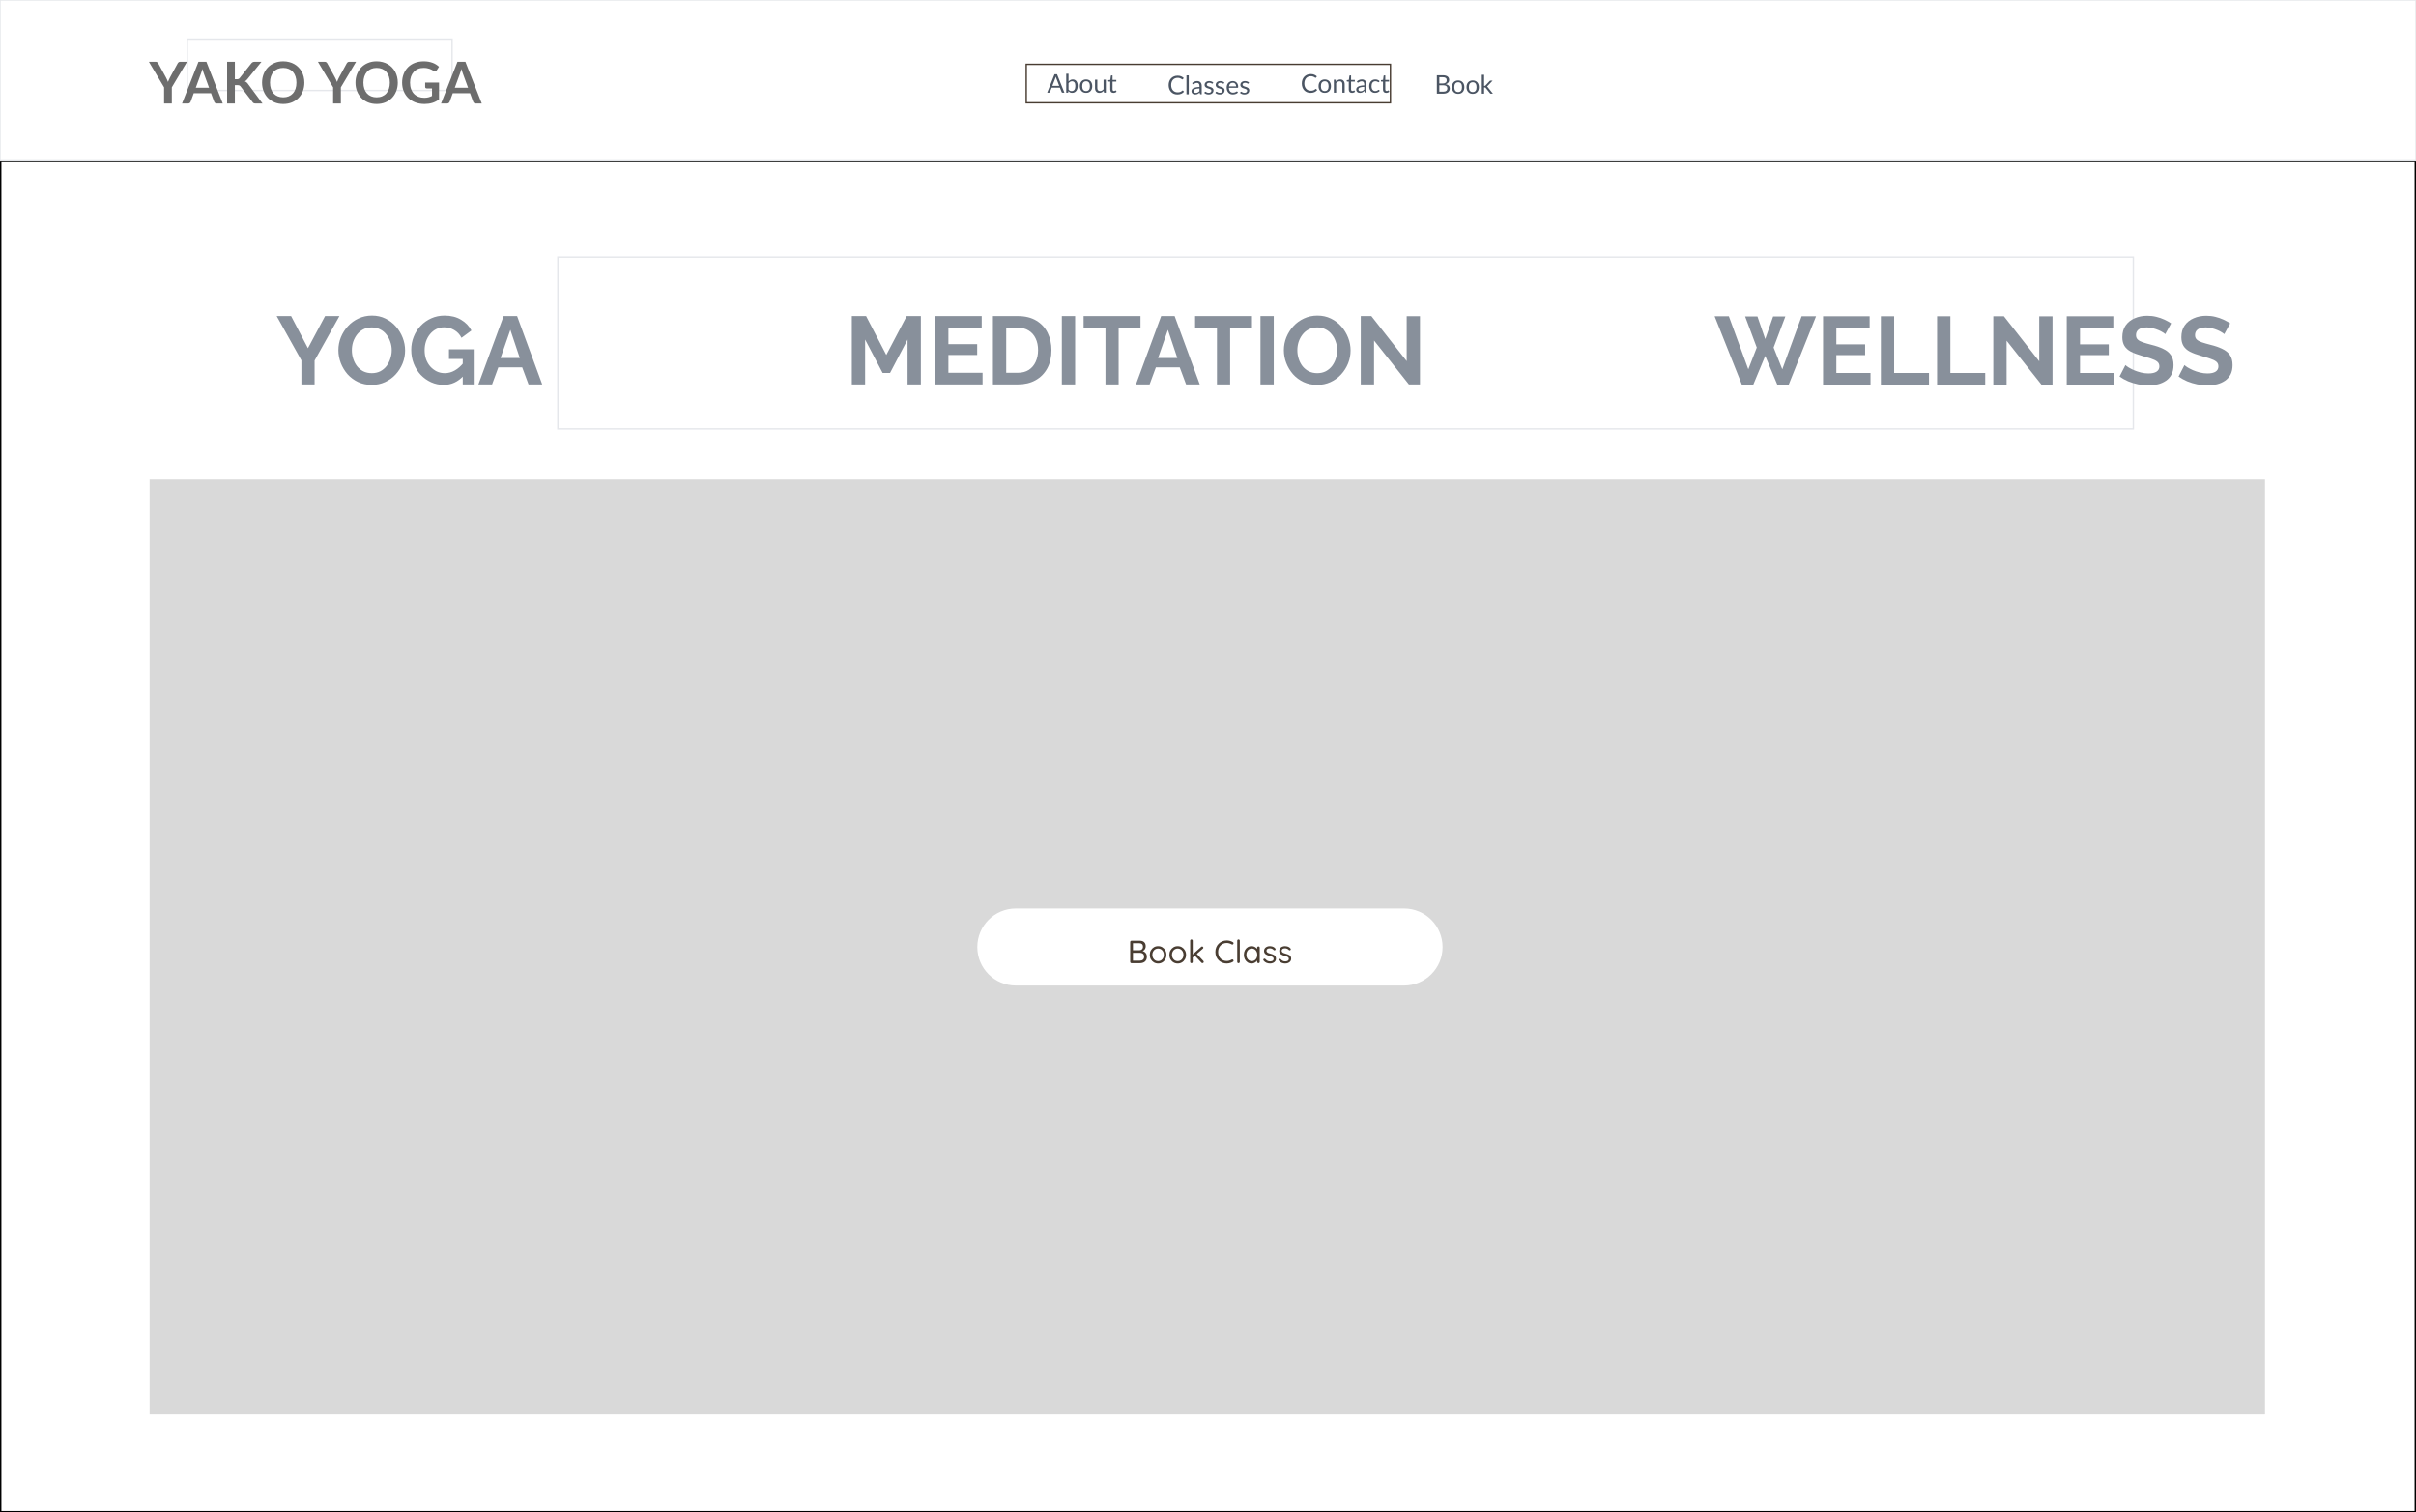
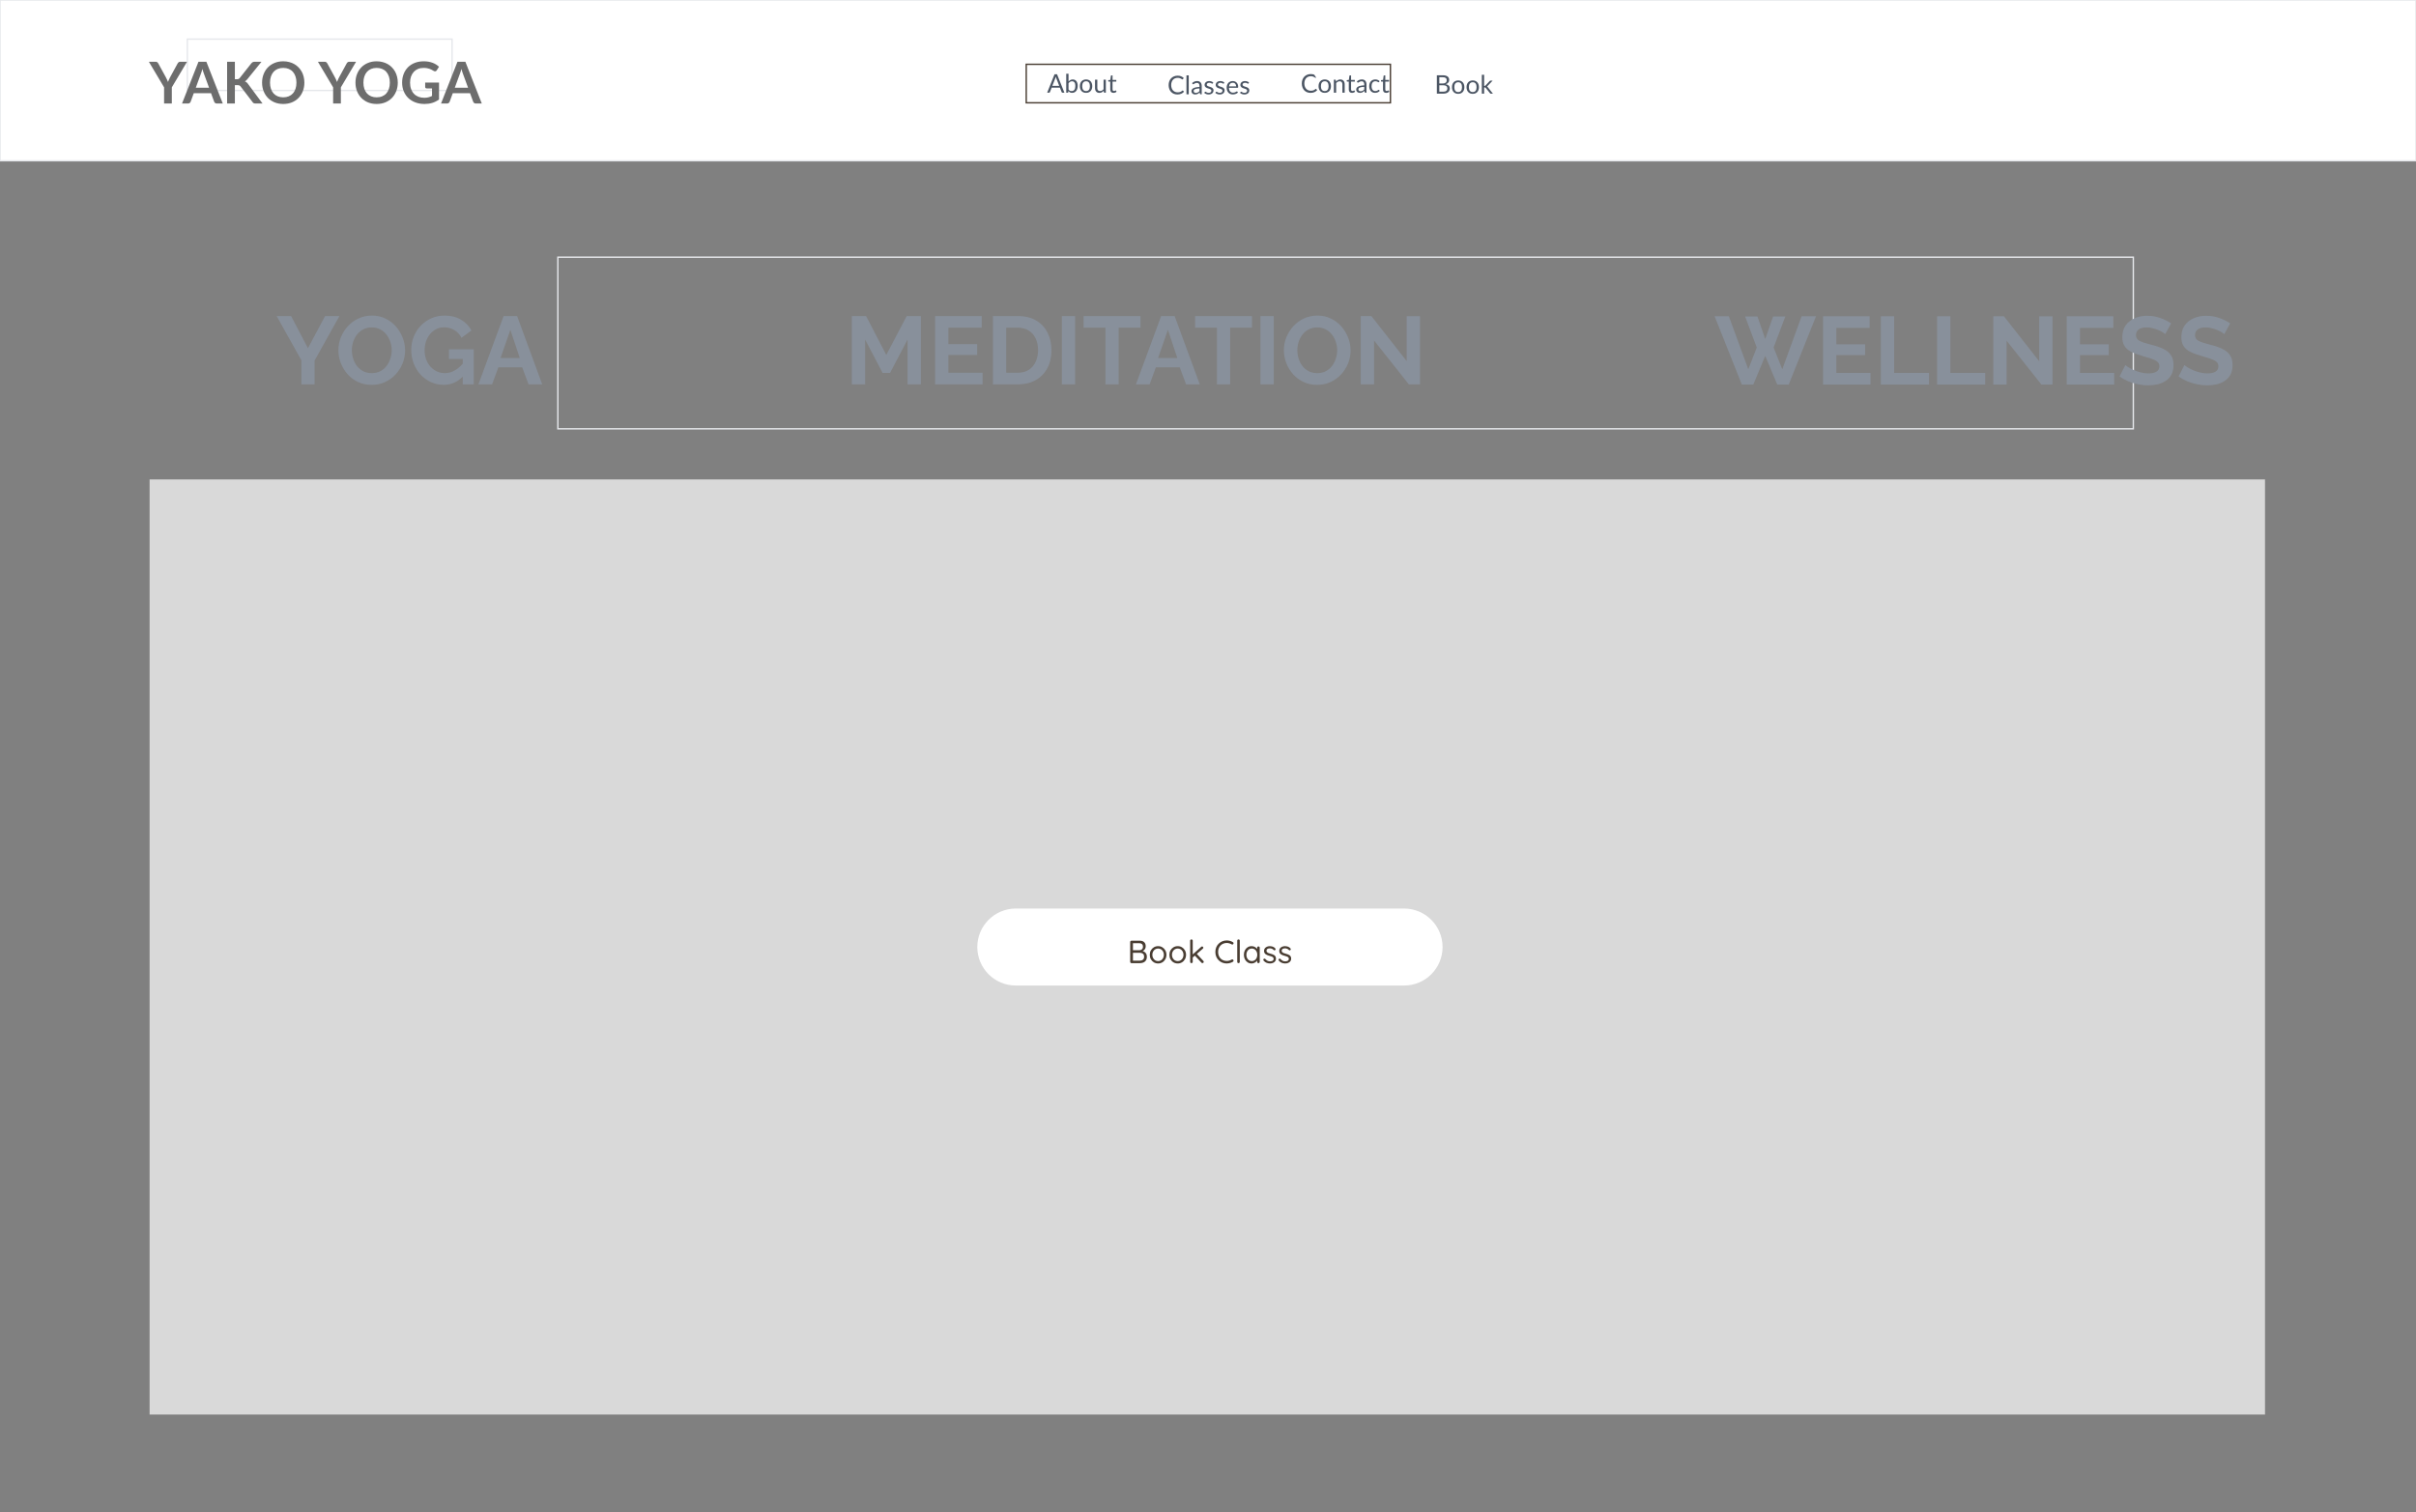
<svg xmlns="http://www.w3.org/2000/svg" width="1728" height="1082" viewBox="0 0 1728 1082" fill="none">
  <rect x="0" y="0" width="1728" height="1082" fill="#808080" stroke="none" />
-   <rect x="0.5" y="115.5" width="1727" height="966" fill="white" stroke="black" />
  <path d="M208.208 226.117L220.256 249.113L232.511 226.117H242.77L225.007 257.925V275H215.574V257.788L197.88 226.117H208.208ZM265.852 275.344C262.272 275.344 259.013 274.656 256.075 273.279C253.184 271.902 250.682 270.043 248.571 267.702C246.505 265.315 244.899 262.653 243.751 259.715C242.604 256.732 242.03 253.68 242.03 250.559C242.03 247.3 242.627 244.201 243.82 241.264C245.06 238.28 246.735 235.641 248.846 233.346C251.004 231.005 253.528 229.169 256.42 227.838C259.357 226.461 262.57 225.773 266.059 225.773C269.593 225.773 272.806 226.484 275.697 227.907C278.635 229.33 281.137 231.235 283.202 233.622C285.267 236.008 286.874 238.671 288.021 241.608C289.169 244.546 289.743 247.575 289.743 250.696C289.743 253.909 289.146 257.007 287.953 259.991C286.759 262.928 285.084 265.568 282.927 267.909C280.815 270.204 278.291 272.017 275.353 273.348C272.462 274.679 269.294 275.344 265.852 275.344ZM251.669 250.559C251.669 252.67 251.99 254.712 252.633 256.686C253.276 258.66 254.194 260.427 255.387 261.988C256.626 263.502 258.118 264.719 259.862 265.637C261.652 266.509 263.672 266.945 265.921 266.945C268.216 266.945 270.258 266.486 272.048 265.568C273.839 264.604 275.33 263.342 276.524 261.781C277.717 260.174 278.612 258.407 279.209 256.48C279.851 254.506 280.173 252.532 280.173 250.559C280.173 248.447 279.828 246.428 279.14 244.5C278.497 242.526 277.556 240.782 276.317 239.267C275.124 237.707 273.632 236.49 271.842 235.618C270.098 234.7 268.124 234.241 265.921 234.241C263.58 234.241 261.515 234.723 259.724 235.687C257.98 236.605 256.511 237.844 255.318 239.405C254.125 240.966 253.207 242.71 252.564 244.638C251.967 246.565 251.669 248.539 251.669 250.559ZM317.342 275.344C314.174 275.344 311.168 274.702 308.322 273.416C305.522 272.131 303.044 270.364 300.887 268.115C298.775 265.82 297.123 263.158 295.929 260.129C294.736 257.099 294.139 253.817 294.139 250.283C294.139 246.932 294.736 243.788 295.929 240.851C297.123 237.867 298.798 235.251 300.955 233.002C303.113 230.753 305.637 228.986 308.529 227.701C311.42 226.415 314.565 225.773 317.961 225.773C322.551 225.773 326.475 226.76 329.734 228.733C333.039 230.661 335.518 233.232 337.17 236.444L330.079 241.677C328.839 239.244 327.095 237.385 324.846 236.1C322.643 234.815 320.233 234.172 317.617 234.172C315.551 234.172 313.67 234.608 311.971 235.481C310.273 236.353 308.804 237.546 307.565 239.061C306.326 240.575 305.362 242.32 304.673 244.293C304.031 246.267 303.709 248.355 303.709 250.559C303.709 252.899 304.054 255.057 304.742 257.03C305.477 259.004 306.486 260.725 307.771 262.194C309.103 263.663 310.64 264.833 312.384 265.705C314.129 266.532 316.056 266.945 318.168 266.945C320.646 266.945 323.01 266.302 325.259 265.017C327.554 263.732 329.688 261.85 331.662 259.371V268.735C327.577 273.141 322.804 275.344 317.342 275.344ZM330.974 256.824H321.128V249.87H338.822V275H330.974V256.824ZM360.208 226.117H369.847L387.816 275H378.04L373.496 262.814H356.421L351.946 275H342.169L360.208 226.117ZM371.774 256.135L365.027 235.963L358.004 256.135H371.774Z" fill="#88909B" />
  <path d="M1525.83 306.781H399V184H1525.83V306.781Z" stroke="#E5E7EB" />
  <path d="M1248.16 226.384H1256.97L1262.55 242.564L1268.2 226.384H1276.94L1268.54 248.623L1274.74 264.183L1288.58 226.247H1298.9L1279.35 275.13H1271.16L1262.55 254.613L1254.01 275.13H1245.82L1226.34 226.247H1236.53L1250.43 264.183L1256.49 248.623L1248.16 226.384ZM1337.85 266.799V275.13H1303.91V226.247H1337.23V234.577H1313.41V246.351H1334V254.062H1313.41V266.799H1337.85ZM1345.26 275.13V226.247H1354.76V266.799H1379.69V275.13H1345.26ZM1385.47 275.13V226.247H1394.97V266.799H1419.89V275.13H1385.47ZM1435.18 243.734V275.13H1425.68V226.247H1433.25L1458.52 258.468V226.316H1468.02V275.13H1460.1L1435.18 243.734ZM1512.13 266.799V275.13H1478.19V226.247H1511.51V234.577H1487.69V246.351H1508.27V254.062H1487.69V266.799H1512.13ZM1548.66 239.053C1548.34 238.731 1547.74 238.295 1546.87 237.745C1546.04 237.194 1545.01 236.666 1543.77 236.161C1542.58 235.656 1541.27 235.22 1539.85 234.853C1538.42 234.44 1536.98 234.233 1535.51 234.233C1532.94 234.233 1530.99 234.715 1529.66 235.679C1528.37 236.643 1527.73 237.997 1527.73 239.741C1527.73 241.072 1528.14 242.128 1528.97 242.908C1529.79 243.688 1531.03 244.354 1532.69 244.905C1534.34 245.456 1536.4 246.052 1538.88 246.695C1542.1 247.475 1544.87 248.439 1547.21 249.587C1549.6 250.688 1551.41 252.157 1552.65 253.993C1553.94 255.783 1554.58 258.17 1554.58 261.153C1554.58 263.769 1554.1 266.019 1553.13 267.9C1552.17 269.736 1550.84 271.228 1549.14 272.376C1547.44 273.523 1545.51 274.372 1543.36 274.923C1541.2 275.428 1538.91 275.68 1536.47 275.68C1534.04 275.68 1531.61 275.428 1529.17 274.923C1526.74 274.418 1524.4 273.707 1522.15 272.789C1519.9 271.825 1517.84 270.677 1515.96 269.346L1520.16 261.153C1520.57 261.566 1521.3 262.117 1522.36 262.806C1523.41 263.448 1524.7 264.114 1526.21 264.802C1527.73 265.445 1529.38 265.996 1531.17 266.455C1532.96 266.914 1534.77 267.143 1536.61 267.143C1539.18 267.143 1541.13 266.707 1542.46 265.835C1543.79 264.963 1544.46 263.724 1544.46 262.117C1544.46 260.648 1543.93 259.501 1542.88 258.675C1541.82 257.848 1540.35 257.137 1538.47 256.54C1536.59 255.898 1534.36 255.209 1531.79 254.475C1528.72 253.603 1526.15 252.639 1524.08 251.583C1522.01 250.482 1520.48 249.105 1519.47 247.452C1518.46 245.8 1517.95 243.734 1517.95 241.256C1517.95 237.905 1518.73 235.105 1520.29 232.856C1521.9 230.561 1524.06 228.84 1526.76 227.693C1529.47 226.499 1532.48 225.902 1535.78 225.902C1538.08 225.902 1540.24 226.155 1542.26 226.66C1544.32 227.165 1546.25 227.83 1548.04 228.656C1549.83 229.483 1551.44 230.378 1552.86 231.342L1548.66 239.053ZM1590.88 239.053C1590.56 238.731 1589.96 238.295 1589.09 237.745C1588.27 237.194 1587.23 236.666 1585.99 236.161C1584.8 235.656 1583.49 235.22 1582.07 234.853C1580.65 234.44 1579.2 234.233 1577.73 234.233C1575.16 234.233 1573.21 234.715 1571.88 235.679C1570.6 236.643 1569.95 237.997 1569.95 239.741C1569.95 241.072 1570.37 242.128 1571.19 242.908C1572.02 243.688 1573.26 244.354 1574.91 244.905C1576.56 245.456 1578.63 246.052 1581.11 246.695C1584.32 247.475 1587.1 248.439 1589.44 249.587C1591.82 250.688 1593.64 252.157 1594.88 253.993C1596.16 255.783 1596.8 258.17 1596.8 261.153C1596.8 263.769 1596.32 266.019 1595.36 267.9C1594.39 269.736 1593.06 271.228 1591.36 272.376C1589.67 273.523 1587.74 274.372 1585.58 274.923C1583.42 275.428 1581.13 275.68 1578.7 275.68C1576.26 275.68 1573.83 275.428 1571.4 274.923C1568.97 274.418 1566.63 273.707 1564.38 272.789C1562.13 271.825 1560.06 270.677 1558.18 269.346L1562.38 261.153C1562.79 261.566 1563.53 262.117 1564.58 262.806C1565.64 263.448 1566.92 264.114 1568.44 264.802C1569.95 265.445 1571.61 265.996 1573.4 266.455C1575.19 266.914 1577 267.143 1578.83 267.143C1581.4 267.143 1583.36 266.707 1584.69 265.835C1586.02 264.963 1586.68 263.724 1586.68 262.117C1586.68 260.648 1586.16 259.501 1585.1 258.675C1584.04 257.848 1582.58 257.137 1580.69 256.54C1578.81 255.898 1576.59 255.209 1574.01 254.475C1570.94 253.603 1568.37 252.639 1566.3 251.583C1564.24 250.482 1562.7 249.105 1561.69 247.452C1560.68 245.8 1560.18 243.734 1560.18 241.256C1560.18 237.905 1560.96 235.105 1562.52 232.856C1564.12 230.561 1566.28 228.84 1568.99 227.693C1571.7 226.499 1574.7 225.902 1578.01 225.902C1580.3 225.902 1582.46 226.155 1584.48 226.66C1586.55 227.165 1588.47 227.83 1590.26 228.656C1592.05 229.483 1593.66 230.378 1595.08 231.342L1590.88 239.053Z" fill="#88909B" />
  <path d="M649.118 275V242.916L636.588 266.807H631.286L618.756 242.916V275H609.255V226.117H619.444L633.903 253.932L648.499 226.117H658.619V275H649.118ZM702.768 266.669V275H668.825V226.117H702.148V234.448H678.326V246.221H698.912V253.932H678.326V266.669H702.768ZM710.175 275V226.117H727.938C733.262 226.117 737.715 227.219 741.295 229.422C744.875 231.579 747.56 234.517 749.35 238.235C751.14 241.907 752.035 245.992 752.035 250.49C752.035 255.447 751.048 259.761 749.075 263.433C747.101 267.105 744.301 269.951 740.675 271.971C737.095 273.99 732.849 275 727.938 275H710.175ZM742.465 250.49C742.465 247.323 741.892 244.546 740.744 242.159C739.597 239.726 737.944 237.844 735.787 236.513C733.63 235.136 731.013 234.448 727.938 234.448H719.676V266.669H727.938C731.059 266.669 733.698 265.981 735.856 264.604C738.013 263.181 739.642 261.253 740.744 258.82C741.892 256.342 742.465 253.565 742.465 250.49ZM759.459 275V226.117H768.96V275H759.459ZM815.718 234.448H800.089V275H790.656V234.448H775.028V226.117H815.718V234.448ZM830.502 226.117H840.141L858.11 275H848.334L843.79 262.814H826.715L822.24 275H812.463L830.502 226.117ZM842.068 256.135L835.321 235.963L828.299 256.135H842.068ZM895.459 234.448H879.83V275H870.398V234.448H854.769V226.117H895.459V234.448ZM901.527 275V226.117H911.028V275H901.527ZM942.089 275.344C938.508 275.344 935.249 274.656 932.312 273.279C929.42 271.902 926.919 270.043 924.807 267.702C922.742 265.315 921.135 262.653 919.988 259.715C918.84 256.732 918.267 253.68 918.267 250.559C918.267 247.3 918.863 244.201 920.057 241.264C921.296 238.28 922.971 235.641 925.083 233.346C927.24 231.005 929.765 229.169 932.656 227.838C935.594 226.461 938.807 225.773 942.295 225.773C945.829 225.773 949.042 226.484 951.934 227.907C954.872 229.33 957.373 231.235 959.438 233.622C961.504 236.008 963.11 238.671 964.258 241.608C965.405 244.546 965.979 247.575 965.979 250.696C965.979 253.909 965.382 257.007 964.189 259.991C962.996 262.928 961.32 265.568 959.163 267.909C957.052 270.204 954.527 272.017 951.59 273.348C948.698 274.679 945.531 275.344 942.089 275.344ZM927.906 250.559C927.906 252.67 928.227 254.712 928.869 256.686C929.512 258.66 930.43 260.427 931.623 261.988C932.863 263.502 934.354 264.719 936.099 265.637C937.889 266.509 939.908 266.945 942.157 266.945C944.452 266.945 946.495 266.486 948.285 265.568C950.075 264.604 951.567 263.342 952.76 261.781C953.954 260.174 954.849 258.407 955.445 256.48C956.088 254.506 956.409 252.532 956.409 250.559C956.409 248.447 956.065 246.428 955.376 244.5C954.734 242.526 953.793 240.782 952.554 239.267C951.36 237.707 949.868 236.49 948.078 235.618C946.334 234.7 944.361 234.241 942.157 234.241C939.816 234.241 937.751 234.723 935.961 235.687C934.217 236.605 932.748 237.844 931.555 239.405C930.361 240.966 929.443 242.71 928.801 244.638C928.204 246.565 927.906 248.539 927.906 250.559ZM982.769 243.605V275H973.268V226.117H980.841L1006.11 258.339V226.186H1015.61V275H1007.69L982.769 243.605Z" fill="#88909B" />
  <path d="M1728 115H0V0H1728V115Z" fill="white" />
  <path d="M1728 115H0V0H1728V115Z" stroke="#E5E7EB" />
  <path d="M323.335 64.72H134V28H323.335V64.72Z" stroke="#E5E7EB" />
  <path d="M122.896 62.484V74.05H117.361V62.484L106.476 44.184H111.371C111.853 44.184 112.231 44.301 112.507 44.535C112.796 44.769 113.037 45.065 113.23 45.423L118.683 55.399C118.999 55.991 119.275 56.549 119.509 57.072C119.757 57.595 119.977 58.119 120.17 58.642C120.349 58.119 120.555 57.595 120.789 57.072C121.023 56.549 121.292 55.991 121.595 55.399L127.027 45.423C127.179 45.12 127.406 44.838 127.709 44.576C128.012 44.314 128.397 44.184 128.865 44.184H133.781L122.896 62.484ZM149.53 62.773L145.895 52.838C145.716 52.397 145.53 51.874 145.337 51.268C145.144 50.662 144.952 50.008 144.759 49.306C144.58 50.008 144.394 50.669 144.201 51.289C144.008 51.895 143.823 52.425 143.644 52.879L140.029 62.773H149.53ZM159.341 74.05H155.045C154.563 74.05 154.171 73.933 153.868 73.699C153.565 73.451 153.337 73.148 153.186 72.79L150.955 66.697H138.583L136.352 72.79C136.242 73.107 136.029 73.396 135.712 73.658C135.395 73.919 135.003 74.05 134.535 74.05H130.197L141.95 44.184H147.609L159.341 74.05ZM167.989 56.7H169.29C169.813 56.7 170.247 56.632 170.591 56.494C170.935 56.342 171.231 56.108 171.479 55.791L179.721 45.361C180.065 44.92 180.423 44.617 180.795 44.452C181.18 44.273 181.662 44.184 182.24 44.184H187.032L176.973 56.597C176.381 57.354 175.769 57.891 175.135 58.208C175.59 58.373 175.996 58.607 176.354 58.91C176.726 59.2 177.077 59.585 177.407 60.067L187.776 74.05H182.881C182.22 74.05 181.724 73.961 181.394 73.782C181.077 73.589 180.808 73.314 180.588 72.956L172.14 61.926C171.879 61.554 171.576 61.292 171.231 61.141C170.887 60.99 170.392 60.914 169.744 60.914H167.989V74.05H162.433V44.184H167.989V56.7ZM217.702 59.117C217.702 61.306 217.337 63.337 216.607 65.21C215.891 67.069 214.872 68.68 213.55 70.043C212.229 71.406 210.638 72.474 208.779 73.245C206.92 74.002 204.855 74.381 202.583 74.381C200.325 74.381 198.266 74.002 196.407 73.245C194.548 72.474 192.951 71.406 191.615 70.043C190.293 68.68 189.267 67.069 188.538 65.21C187.808 63.337 187.443 61.306 187.443 59.117C187.443 56.928 187.808 54.903 188.538 53.044C189.267 51.172 190.293 49.554 191.615 48.191C192.951 46.827 194.548 45.767 196.407 45.01C198.266 44.239 200.325 43.853 202.583 43.853C204.097 43.853 205.523 44.032 206.858 44.39C208.194 44.734 209.42 45.23 210.535 45.877C211.65 46.511 212.649 47.289 213.53 48.211C214.425 49.12 215.182 50.139 215.802 51.268C216.421 52.397 216.89 53.623 217.206 54.945C217.537 56.267 217.702 57.657 217.702 59.117ZM212.022 59.117C212.022 57.478 211.802 56.012 211.361 54.718C210.92 53.409 210.294 52.301 209.481 51.392C208.669 50.483 207.678 49.788 206.507 49.306C205.351 48.824 204.042 48.583 202.583 48.583C201.123 48.583 199.808 48.824 198.638 49.306C197.481 49.788 196.49 50.483 195.663 51.392C194.851 52.301 194.225 53.409 193.784 54.718C193.343 56.012 193.123 57.478 193.123 59.117C193.123 60.755 193.343 62.229 193.784 63.537C194.225 64.831 194.851 65.933 195.663 66.842C196.49 67.737 197.481 68.425 198.638 68.907C199.808 69.389 201.123 69.63 202.583 69.63C204.042 69.63 205.351 69.389 206.507 68.907C207.678 68.425 208.669 67.737 209.481 66.842C210.294 65.933 210.92 64.831 211.361 63.537C211.802 62.229 212.022 60.755 212.022 59.117ZM243.799 62.484V74.05H238.264V62.484L227.378 44.184H232.274C232.756 44.184 233.134 44.301 233.41 44.535C233.699 44.769 233.94 45.065 234.133 45.423L239.585 55.399C239.902 55.991 240.178 56.549 240.412 57.072C240.659 57.595 240.88 58.119 241.073 58.642C241.252 58.119 241.458 57.595 241.692 57.072C241.926 56.549 242.195 55.991 242.498 55.399L247.93 45.423C248.081 45.12 248.309 44.838 248.612 44.576C248.915 44.314 249.3 44.184 249.768 44.184H254.684L243.799 62.484ZM284.507 59.117C284.507 61.306 284.142 63.337 283.413 65.21C282.697 67.069 281.678 68.68 280.356 70.043C279.034 71.406 277.443 72.474 275.584 73.245C273.725 74.002 271.66 74.381 269.388 74.381C267.13 74.381 265.071 74.002 263.212 73.245C261.353 72.474 259.756 71.406 258.42 70.043C257.098 68.68 256.073 67.069 255.343 65.21C254.613 63.337 254.248 61.306 254.248 59.117C254.248 56.928 254.613 54.903 255.343 53.044C256.073 51.172 257.098 49.554 258.42 48.191C259.756 46.827 261.353 45.767 263.212 45.01C265.071 44.239 267.13 43.853 269.388 43.853C270.903 43.853 272.328 44.032 273.664 44.39C274.999 44.734 276.225 45.23 277.34 45.877C278.455 46.511 279.454 47.289 280.335 48.211C281.23 49.12 281.987 50.139 282.607 51.268C283.227 52.397 283.695 53.623 284.012 54.945C284.342 56.267 284.507 57.657 284.507 59.117ZM278.827 59.117C278.827 57.478 278.607 56.012 278.166 54.718C277.726 53.409 277.099 52.301 276.287 51.392C275.474 50.483 274.483 49.788 273.312 49.306C272.156 48.824 270.848 48.583 269.388 48.583C267.928 48.583 266.613 48.824 265.443 49.306C264.286 49.788 263.295 50.483 262.469 51.392C261.656 52.301 261.03 53.409 260.589 54.718C260.148 56.012 259.928 57.478 259.928 59.117C259.928 60.755 260.148 62.229 260.589 63.537C261.03 64.831 261.656 65.933 262.469 66.842C263.295 67.737 264.286 68.425 265.443 68.907C266.613 69.389 267.928 69.63 269.388 69.63C270.848 69.63 272.156 69.389 273.312 68.907C274.483 68.425 275.474 67.737 276.287 66.842C277.099 65.933 277.726 64.831 278.166 63.537C278.607 62.229 278.827 60.755 278.827 59.117ZM314.007 59.076V71.159C312.492 72.274 310.874 73.093 309.153 73.617C307.446 74.126 305.614 74.381 303.659 74.381C301.222 74.381 299.012 74.002 297.029 73.245C295.06 72.487 293.373 71.434 291.968 70.085C290.578 68.735 289.504 67.124 288.746 65.251C287.989 63.379 287.61 61.334 287.61 59.117C287.61 56.872 287.975 54.814 288.705 52.941C289.435 51.068 290.468 49.457 291.803 48.108C293.153 46.758 294.784 45.712 296.698 44.968C298.612 44.225 300.76 43.853 303.143 43.853C304.354 43.853 305.484 43.949 306.53 44.142C307.59 44.335 308.568 44.603 309.463 44.948C310.372 45.278 311.198 45.684 311.942 46.166C312.685 46.648 313.367 47.178 313.986 47.757L312.396 50.277C312.148 50.676 311.825 50.924 311.425 51.02C311.026 51.103 310.592 51 310.124 50.71C309.67 50.449 309.215 50.187 308.761 49.926C308.306 49.664 307.797 49.437 307.232 49.244C306.682 49.051 306.055 48.893 305.353 48.769C304.664 48.645 303.866 48.583 302.957 48.583C301.483 48.583 300.148 48.831 298.95 49.327C297.766 49.822 296.753 50.531 295.914 51.454C295.074 52.377 294.426 53.485 293.972 54.779C293.518 56.074 293.29 57.52 293.29 59.117C293.29 60.824 293.531 62.353 294.013 63.702C294.509 65.038 295.197 66.174 296.079 67.11C296.974 68.033 298.048 68.742 299.301 69.238C300.554 69.72 301.952 69.961 303.494 69.961C304.595 69.961 305.58 69.844 306.447 69.609C307.315 69.375 308.162 69.059 308.988 68.659V63.248H305.229C304.871 63.248 304.589 63.151 304.382 62.959C304.189 62.752 304.093 62.504 304.093 62.215V59.076H314.007ZM334.777 62.773L331.142 52.838C330.963 52.397 330.777 51.874 330.584 51.268C330.392 50.662 330.199 50.008 330.006 49.306C329.827 50.008 329.641 50.669 329.448 51.289C329.256 51.895 329.07 52.425 328.891 52.879L325.276 62.773H334.777ZM344.588 74.05H340.292C339.81 74.05 339.418 73.933 339.115 73.699C338.812 73.451 338.585 73.148 338.433 72.79L336.203 66.697H323.83L321.6 72.79C321.489 73.107 321.276 73.396 320.959 73.658C320.643 73.919 320.25 74.05 319.782 74.05H315.445L327.197 44.184H332.856L344.588 74.05Z" fill="#6D6D6D" />
  <path d="M994.479 73.54H734V46H994.479V73.54Z" stroke="#493D32" />
  <path d="M757.583 61.411L755.517 56.059C755.456 55.9 755.392 55.717 755.325 55.509C755.257 55.294 755.193 55.068 755.132 54.829C755.003 55.325 754.872 55.738 754.737 56.069L752.672 61.411H757.583ZM761.291 66.295H759.914C759.755 66.295 759.627 66.255 759.529 66.176C759.431 66.096 759.358 65.995 759.309 65.873L758.079 62.696H752.176L750.946 65.873C750.909 65.983 750.839 66.081 750.735 66.166C750.631 66.252 750.502 66.295 750.349 66.295H748.972L754.232 53.14H756.031L761.291 66.295ZM764.244 64.055C764.544 64.459 764.871 64.744 765.226 64.909C765.587 65.074 765.982 65.157 766.41 65.157C767.285 65.157 767.956 64.848 768.421 64.23C768.886 63.611 769.118 62.69 769.118 61.466C769.118 60.328 768.91 59.493 768.494 58.96C768.084 58.422 767.497 58.152 766.732 58.152C766.199 58.152 765.734 58.275 765.336 58.52C764.945 58.764 764.58 59.11 764.244 59.557V64.055ZM764.244 58.336C764.635 57.883 765.076 57.522 765.566 57.253C766.061 56.983 766.631 56.849 767.273 56.849C767.818 56.849 768.307 56.953 768.742 57.161C769.183 57.369 769.556 57.672 769.862 58.07C770.168 58.462 770.4 58.939 770.56 59.502C770.725 60.065 770.807 60.698 770.807 61.402C770.807 62.155 770.716 62.84 770.532 63.458C770.348 64.076 770.082 64.606 769.733 65.046C769.391 65.481 768.971 65.821 768.476 66.066C767.98 66.304 767.423 66.424 766.805 66.424C766.193 66.424 765.676 66.31 765.254 66.084C764.837 65.851 764.473 65.524 764.161 65.102L764.079 65.946C764.03 66.179 763.889 66.295 763.656 66.295H762.601V52.773H764.244V58.336ZM776.794 56.849C777.473 56.849 778.085 56.962 778.63 57.188C779.175 57.415 779.64 57.736 780.025 58.152C780.411 58.569 780.705 59.073 780.907 59.667C781.115 60.255 781.219 60.913 781.219 61.641C781.219 62.375 781.115 63.036 780.907 63.624C780.705 64.211 780.411 64.713 780.025 65.129C779.64 65.545 779.175 65.867 778.63 66.093C778.085 66.313 777.473 66.424 776.794 66.424C776.109 66.424 775.49 66.313 774.94 66.093C774.395 65.867 773.93 65.545 773.544 65.129C773.159 64.713 772.862 64.211 772.654 63.624C772.452 63.036 772.351 62.375 772.351 61.641C772.351 60.913 772.452 60.255 772.654 59.667C772.862 59.073 773.159 58.569 773.544 58.152C773.93 57.736 774.395 57.415 774.94 57.188C775.49 56.962 776.109 56.849 776.794 56.849ZM776.794 65.147C777.712 65.147 778.397 64.841 778.85 64.23C779.303 63.611 779.53 62.752 779.53 61.65C779.53 60.542 779.303 59.679 778.85 59.061C778.397 58.443 777.712 58.134 776.794 58.134C776.329 58.134 775.922 58.214 775.573 58.373C775.23 58.532 774.943 58.761 774.71 59.061C774.484 59.361 774.312 59.731 774.196 60.172C774.086 60.606 774.031 61.099 774.031 61.65C774.031 62.752 774.257 63.611 774.71 64.23C775.169 64.841 775.864 65.147 776.794 65.147ZM790.938 56.996V66.295H789.965C789.732 66.295 789.586 66.182 789.524 65.955L789.396 64.955C788.992 65.401 788.539 65.763 788.037 66.038C787.535 66.307 786.96 66.442 786.311 66.442C785.803 66.442 785.354 66.359 784.962 66.194C784.576 66.023 784.252 65.784 783.989 65.478C783.726 65.172 783.527 64.802 783.392 64.367C783.264 63.933 783.199 63.452 783.199 62.926V56.996H784.833V62.926C784.833 63.63 784.993 64.174 785.311 64.56C785.635 64.945 786.128 65.138 786.789 65.138C787.272 65.138 787.722 65.025 788.138 64.799C788.56 64.566 788.949 64.248 789.304 63.844V56.996H790.938ZM796.384 66.442C795.649 66.442 795.083 66.237 794.686 65.827C794.294 65.417 794.098 64.826 794.098 64.055V58.364H792.978C792.88 58.364 792.798 58.336 792.73 58.281C792.663 58.22 792.629 58.128 792.629 58.005V57.354L794.153 57.161L794.53 54.288C794.548 54.196 794.588 54.122 794.649 54.067C794.716 54.006 794.802 53.976 794.906 53.976H795.732V57.179H798.422V58.364H795.732V63.945C795.732 64.337 795.827 64.627 796.017 64.817C796.206 65.007 796.451 65.102 796.751 65.102C796.922 65.102 797.069 65.08 797.192 65.037C797.32 64.988 797.43 64.936 797.522 64.881C797.614 64.826 797.69 64.777 797.752 64.734C797.819 64.685 797.877 64.661 797.926 64.661C798.012 64.661 798.088 64.713 798.156 64.817L798.633 65.597C798.351 65.86 798.012 66.069 797.614 66.222C797.216 66.368 796.806 66.442 796.384 66.442Z" fill="#4B5563" />
  <path d="M845.893 64.725C845.991 64.725 846.077 64.765 846.15 64.845L846.857 65.606C846.319 66.231 845.664 66.717 844.893 67.066C844.128 67.415 843.201 67.589 842.111 67.589C841.169 67.589 840.312 67.427 839.541 67.103C838.77 66.772 838.112 66.313 837.567 65.726C837.023 65.132 836.6 64.422 836.3 63.596C836.001 62.77 835.851 61.861 835.851 60.87C835.851 59.878 836.007 58.969 836.319 58.143C836.631 57.317 837.068 56.607 837.632 56.014C838.201 55.42 838.88 54.961 839.669 54.636C840.459 54.306 841.331 54.141 842.286 54.141C843.222 54.141 844.048 54.291 844.764 54.591C845.48 54.891 846.111 55.297 846.655 55.812L846.068 56.629C846.031 56.69 845.982 56.742 845.921 56.785C845.866 56.821 845.789 56.84 845.691 56.84C845.581 56.84 845.447 56.782 845.288 56.665C845.128 56.543 844.92 56.408 844.663 56.261C844.406 56.114 844.085 55.983 843.699 55.867C843.314 55.744 842.84 55.683 842.277 55.683C841.597 55.683 840.976 55.802 840.413 56.041C839.85 56.274 839.363 56.613 838.953 57.06C838.549 57.507 838.234 58.051 838.008 58.694C837.781 59.337 837.668 60.062 837.668 60.87C837.668 61.69 837.785 62.421 838.017 63.064C838.256 63.706 838.577 64.251 838.981 64.698C839.391 65.138 839.871 65.475 840.422 65.707C840.979 65.94 841.579 66.056 842.221 66.056C842.613 66.056 842.965 66.035 843.277 65.992C843.595 65.943 843.886 65.87 844.149 65.772C844.418 65.674 844.666 65.551 844.893 65.404C845.125 65.251 845.355 65.071 845.581 64.863C845.685 64.771 845.789 64.725 845.893 64.725ZM850.226 53.92V67.442H848.592V53.92H850.226ZM857.915 63.256C857.163 63.281 856.52 63.342 855.988 63.44C855.461 63.532 855.03 63.654 854.693 63.807C854.363 63.96 854.121 64.141 853.968 64.349C853.821 64.557 853.748 64.79 853.748 65.046C853.748 65.291 853.787 65.502 853.867 65.68C853.947 65.857 854.054 66.004 854.188 66.121C854.329 66.231 854.491 66.313 854.675 66.368C854.865 66.417 855.066 66.442 855.281 66.442C855.568 66.442 855.831 66.414 856.07 66.359C856.309 66.298 856.532 66.212 856.74 66.102C856.954 65.992 857.156 65.861 857.346 65.707C857.542 65.555 857.732 65.38 857.915 65.184V63.256ZM852.637 59.456C853.151 58.96 853.705 58.59 854.298 58.345C854.892 58.1 855.55 57.978 856.272 57.978C856.792 57.978 857.254 58.064 857.658 58.235C858.062 58.406 858.402 58.645 858.677 58.951C858.953 59.257 859.161 59.627 859.301 60.062C859.442 60.496 859.513 60.974 859.513 61.494V67.442H858.787C858.628 67.442 858.506 67.418 858.42 67.369C858.335 67.314 858.267 67.21 858.218 67.057L858.035 66.176C857.79 66.402 857.551 66.604 857.319 66.781C857.086 66.953 856.841 67.1 856.584 67.222C856.327 67.338 856.052 67.427 855.758 67.488C855.47 67.556 855.149 67.589 854.794 67.589C854.433 67.589 854.093 67.54 853.775 67.442C853.457 67.338 853.178 67.185 852.94 66.984C852.707 66.781 852.521 66.528 852.38 66.222C852.245 65.909 852.178 65.542 852.178 65.12C852.178 64.753 852.279 64.401 852.481 64.064C852.683 63.721 853.01 63.419 853.463 63.156C853.916 62.892 854.507 62.678 855.235 62.513C855.963 62.342 856.857 62.244 857.915 62.219V61.494C857.915 60.772 857.759 60.227 857.447 59.86C857.135 59.487 856.679 59.3 856.079 59.3C855.675 59.3 855.336 59.352 855.06 59.456C854.791 59.554 854.555 59.667 854.354 59.796C854.158 59.918 853.986 60.031 853.839 60.135C853.699 60.233 853.558 60.282 853.417 60.282C853.307 60.282 853.212 60.255 853.133 60.2C853.053 60.138 852.986 60.065 852.931 59.979L852.637 59.456ZM867.418 59.676C867.344 59.811 867.231 59.878 867.078 59.878C866.986 59.878 866.882 59.845 866.766 59.777C866.65 59.71 866.506 59.636 866.335 59.557C866.169 59.471 865.97 59.395 865.738 59.327C865.505 59.254 865.23 59.217 864.912 59.217C864.636 59.217 864.388 59.254 864.168 59.327C863.948 59.395 863.758 59.49 863.599 59.612C863.446 59.734 863.327 59.878 863.241 60.044C863.161 60.203 863.122 60.377 863.122 60.567C863.122 60.805 863.189 61.004 863.324 61.163C863.464 61.322 863.648 61.46 863.874 61.577C864.101 61.693 864.358 61.797 864.645 61.889C864.933 61.974 865.227 62.069 865.527 62.173C865.833 62.271 866.13 62.381 866.417 62.504C866.705 62.626 866.962 62.779 867.188 62.963C867.415 63.146 867.595 63.373 867.73 63.642C867.871 63.905 867.941 64.223 867.941 64.597C867.941 65.025 867.865 65.423 867.712 65.79C867.559 66.151 867.332 66.466 867.032 66.736C866.732 66.999 866.365 67.207 865.931 67.36C865.496 67.513 864.994 67.589 864.425 67.589C863.776 67.589 863.189 67.485 862.663 67.277C862.136 67.063 861.69 66.791 861.322 66.46L861.708 65.836C861.757 65.756 861.815 65.695 861.882 65.652C861.95 65.609 862.035 65.588 862.139 65.588C862.25 65.588 862.366 65.631 862.488 65.717C862.611 65.802 862.757 65.897 862.929 66.001C863.106 66.105 863.321 66.2 863.571 66.286C863.822 66.371 864.134 66.414 864.508 66.414C864.826 66.414 865.104 66.374 865.343 66.295C865.582 66.209 865.781 66.096 865.94 65.955C866.099 65.815 866.215 65.652 866.289 65.469C866.368 65.285 866.408 65.089 866.408 64.881C866.408 64.624 866.338 64.413 866.197 64.248C866.062 64.076 865.882 63.933 865.655 63.816C865.429 63.694 865.169 63.59 864.875 63.504C864.587 63.413 864.291 63.318 863.985 63.22C863.685 63.122 863.388 63.012 863.094 62.889C862.806 62.761 862.549 62.602 862.323 62.412C862.097 62.222 861.913 61.99 861.772 61.714C861.638 61.433 861.57 61.093 861.57 60.695C861.57 60.34 861.644 60.001 861.791 59.676C861.937 59.346 862.152 59.058 862.433 58.813C862.715 58.562 863.06 58.364 863.47 58.217C863.88 58.07 864.349 57.996 864.875 57.996C865.487 57.996 866.035 58.094 866.518 58.29C867.008 58.48 867.43 58.743 867.785 59.08L867.418 59.676ZM875.361 59.676C875.287 59.811 875.174 59.878 875.021 59.878C874.929 59.878 874.825 59.845 874.709 59.777C874.592 59.71 874.449 59.636 874.277 59.557C874.112 59.471 873.913 59.395 873.681 59.327C873.448 59.254 873.173 59.217 872.854 59.217C872.579 59.217 872.331 59.254 872.111 59.327C871.891 59.395 871.701 59.49 871.542 59.612C871.389 59.734 871.269 59.878 871.184 60.044C871.104 60.203 871.064 60.377 871.064 60.567C871.064 60.805 871.132 61.004 871.266 61.163C871.407 61.322 871.591 61.46 871.817 61.577C872.044 61.693 872.301 61.797 872.588 61.889C872.876 61.974 873.17 62.069 873.469 62.173C873.775 62.271 874.072 62.381 874.36 62.504C874.648 62.626 874.905 62.779 875.131 62.963C875.357 63.146 875.538 63.373 875.673 63.642C875.813 63.905 875.884 64.223 875.884 64.597C875.884 65.025 875.807 65.423 875.654 65.79C875.501 66.151 875.275 66.466 874.975 66.736C874.675 66.999 874.308 67.207 873.873 67.36C873.439 67.513 872.937 67.589 872.368 67.589C871.719 67.589 871.132 67.485 870.605 67.277C870.079 67.063 869.632 66.791 869.265 66.46L869.651 65.836C869.7 65.756 869.758 65.695 869.825 65.652C869.892 65.609 869.978 65.588 870.082 65.588C870.192 65.588 870.309 65.631 870.431 65.717C870.553 65.802 870.7 65.897 870.872 66.001C871.049 66.105 871.263 66.2 871.514 66.286C871.765 66.371 872.077 66.414 872.451 66.414C872.769 66.414 873.047 66.374 873.286 66.295C873.525 66.209 873.723 66.096 873.883 65.955C874.042 65.815 874.158 65.652 874.231 65.469C874.311 65.285 874.351 65.089 874.351 64.881C874.351 64.624 874.28 64.413 874.14 64.248C874.005 64.076 873.824 63.933 873.598 63.816C873.372 63.694 873.111 63.59 872.818 63.504C872.53 63.413 872.233 63.318 871.927 63.22C871.627 63.122 871.331 63.012 871.037 62.889C870.749 62.761 870.492 62.602 870.266 62.412C870.039 62.222 869.856 61.99 869.715 61.714C869.58 61.433 869.513 61.093 869.513 60.695C869.513 60.34 869.586 60.001 869.733 59.676C869.88 59.346 870.094 59.058 870.376 58.813C870.657 58.562 871.003 58.364 871.413 58.217C871.823 58.07 872.291 57.996 872.818 57.996C873.43 57.996 873.977 58.094 874.461 58.29C874.951 58.48 875.373 58.743 875.728 59.08L875.361 59.676ZM884.111 61.779C884.111 61.399 884.056 61.053 883.946 60.741C883.842 60.423 883.686 60.151 883.478 59.924C883.276 59.692 883.028 59.514 882.734 59.392C882.44 59.263 882.107 59.199 881.734 59.199C880.95 59.199 880.329 59.428 879.87 59.887C879.417 60.34 879.136 60.971 879.025 61.779H884.111ZM885.433 66.139C885.231 66.384 884.989 66.598 884.708 66.781C884.426 66.959 884.123 67.106 883.799 67.222C883.481 67.338 883.15 67.424 882.808 67.479C882.465 67.54 882.125 67.571 881.789 67.571C881.146 67.571 880.552 67.464 880.008 67.25C879.469 67.029 879.001 66.711 878.603 66.295C878.212 65.873 877.906 65.353 877.685 64.734C877.465 64.116 877.355 63.406 877.355 62.605C877.355 61.956 877.453 61.35 877.648 60.787C877.85 60.224 878.138 59.737 878.511 59.327C878.885 58.911 879.341 58.587 879.879 58.354C880.418 58.116 881.024 57.996 881.697 57.996C882.254 57.996 882.768 58.091 883.239 58.281C883.716 58.465 884.126 58.734 884.469 59.089C884.818 59.438 885.09 59.872 885.286 60.392C885.482 60.906 885.58 61.494 885.58 62.155C885.58 62.412 885.552 62.583 885.497 62.669C885.442 62.755 885.338 62.797 885.185 62.797H878.97C878.989 63.385 879.068 63.896 879.209 64.331C879.356 64.765 879.558 65.129 879.815 65.423C880.072 65.71 880.378 65.928 880.733 66.075C881.088 66.215 881.486 66.286 881.926 66.286C882.336 66.286 882.688 66.24 882.982 66.148C883.282 66.05 883.539 65.946 883.753 65.836C883.967 65.726 884.145 65.625 884.286 65.533C884.432 65.435 884.558 65.386 884.662 65.386C884.797 65.386 884.901 65.438 884.974 65.542L885.433 66.139ZM893.003 59.676C892.93 59.811 892.816 59.878 892.663 59.878C892.572 59.878 892.468 59.845 892.351 59.777C892.235 59.71 892.091 59.636 891.92 59.557C891.755 59.471 891.556 59.395 891.323 59.327C891.091 59.254 890.815 59.217 890.497 59.217C890.222 59.217 889.974 59.254 889.753 59.327C889.533 59.395 889.343 59.49 889.184 59.612C889.031 59.734 888.912 59.878 888.826 60.044C888.747 60.203 888.707 60.377 888.707 60.567C888.707 60.805 888.774 61.004 888.909 61.163C889.05 61.322 889.233 61.46 889.46 61.577C889.686 61.693 889.943 61.797 890.231 61.889C890.518 61.974 890.812 62.069 891.112 62.173C891.418 62.271 891.715 62.381 892.003 62.504C892.29 62.626 892.547 62.779 892.774 62.963C893 63.146 893.181 63.373 893.315 63.642C893.456 63.905 893.526 64.223 893.526 64.597C893.526 65.025 893.45 65.423 893.297 65.79C893.144 66.151 892.917 66.466 892.618 66.736C892.318 66.999 891.951 67.207 891.516 67.36C891.081 67.513 890.58 67.589 890.01 67.589C889.362 67.589 888.774 67.485 888.248 67.277C887.722 67.063 887.275 66.791 886.908 66.46L887.293 65.836C887.342 65.756 887.4 65.695 887.468 65.652C887.535 65.609 887.621 65.588 887.725 65.588C887.835 65.588 887.951 65.631 888.074 65.717C888.196 65.802 888.343 65.897 888.514 66.001C888.692 66.105 888.906 66.2 889.157 66.286C889.408 66.371 889.72 66.414 890.093 66.414C890.411 66.414 890.69 66.374 890.928 66.295C891.167 66.209 891.366 66.096 891.525 65.955C891.684 65.815 891.801 65.652 891.874 65.469C891.954 65.285 891.993 65.089 891.993 64.881C891.993 64.624 891.923 64.413 891.782 64.248C891.648 64.076 891.467 63.933 891.241 63.816C891.014 63.694 890.754 63.59 890.46 63.504C890.173 63.413 889.876 63.318 889.57 63.22C889.27 63.122 888.973 63.012 888.679 62.889C888.392 62.761 888.135 62.602 887.908 62.412C887.682 62.222 887.498 61.99 887.358 61.714C887.223 61.433 887.156 61.093 887.156 60.695C887.156 60.34 887.229 60.001 887.376 59.676C887.523 59.346 887.737 59.058 888.018 58.813C888.3 58.562 888.646 58.364 889.056 58.217C889.466 58.07 889.934 57.996 890.46 57.996C891.072 57.996 891.62 58.094 892.104 58.29C892.593 58.48 893.015 58.743 893.37 59.08L893.003 59.676Z" fill="#4B5563" />
-   <path d="M941.135 63.578C941.233 63.578 941.318 63.617 941.392 63.697L942.098 64.459C941.56 65.083 940.905 65.57 940.134 65.919C939.369 66.267 938.442 66.442 937.352 66.442C936.41 66.442 935.553 66.28 934.782 65.955C934.011 65.625 933.353 65.166 932.808 64.578C932.264 63.985 931.842 63.275 931.542 62.449C931.242 61.622 931.092 60.714 931.092 59.722C931.092 58.731 931.248 57.822 931.56 56.996C931.872 56.169 932.31 55.46 932.873 54.866C933.442 54.272 934.121 53.813 934.911 53.489C935.7 53.158 936.572 52.993 937.527 52.993C938.463 52.993 939.289 53.143 940.005 53.443C940.722 53.743 941.352 54.15 941.897 54.664L941.309 55.481C941.272 55.542 941.223 55.594 941.162 55.637C941.107 55.674 941.031 55.692 940.933 55.692C940.822 55.692 940.688 55.634 940.529 55.518C940.37 55.395 940.162 55.261 939.905 55.114C939.647 54.967 939.326 54.835 938.941 54.719C938.555 54.597 938.081 54.535 937.518 54.535C936.838 54.535 936.217 54.655 935.654 54.894C935.091 55.126 934.605 55.466 934.195 55.913C933.791 56.359 933.476 56.904 933.249 57.547C933.023 58.189 932.909 58.914 932.909 59.722C932.909 60.542 933.026 61.274 933.258 61.916C933.497 62.559 933.818 63.103 934.222 63.55C934.632 63.991 935.113 64.327 935.663 64.56C936.22 64.793 936.82 64.909 937.463 64.909C937.854 64.909 938.206 64.887 938.518 64.844C938.837 64.796 939.127 64.722 939.39 64.624C939.66 64.526 939.908 64.404 940.134 64.257C940.367 64.104 940.596 63.923 940.822 63.715C940.927 63.624 941.031 63.578 941.135 63.578ZM947.518 56.849C948.198 56.849 948.81 56.962 949.354 57.188C949.899 57.415 950.364 57.736 950.75 58.152C951.135 58.569 951.429 59.073 951.631 59.667C951.839 60.255 951.943 60.913 951.943 61.641C951.943 62.375 951.839 63.036 951.631 63.624C951.429 64.211 951.135 64.713 950.75 65.129C950.364 65.545 949.899 65.867 949.354 66.093C948.81 66.313 948.198 66.424 947.518 66.424C946.833 66.424 946.215 66.313 945.664 66.093C945.119 65.867 944.654 65.545 944.269 65.129C943.883 64.713 943.586 64.211 943.378 63.624C943.176 63.036 943.075 62.375 943.075 61.641C943.075 60.913 943.176 60.255 943.378 59.667C943.586 59.073 943.883 58.569 944.269 58.152C944.654 57.736 945.119 57.415 945.664 57.188C946.215 56.962 946.833 56.849 947.518 56.849ZM947.518 65.147C948.436 65.147 949.122 64.841 949.575 64.23C950.028 63.611 950.254 62.752 950.254 61.65C950.254 60.542 950.028 59.679 949.575 59.061C949.122 58.443 948.436 58.134 947.518 58.134C947.053 58.134 946.646 58.214 946.297 58.373C945.955 58.532 945.667 58.761 945.435 59.061C945.208 59.361 945.037 59.731 944.92 60.172C944.81 60.606 944.755 61.099 944.755 61.65C944.755 62.752 944.982 63.611 945.435 64.23C945.894 64.841 946.588 65.147 947.518 65.147ZM955.558 58.345C955.76 58.119 955.974 57.914 956.2 57.73C956.427 57.547 956.665 57.391 956.916 57.262C957.173 57.127 957.443 57.026 957.724 56.959C958.012 56.886 958.321 56.849 958.651 56.849C959.159 56.849 959.606 56.934 959.992 57.106C960.383 57.271 960.708 57.51 960.965 57.822C961.228 58.128 961.427 58.498 961.561 58.933C961.696 59.367 961.763 59.848 961.763 60.374V66.295H960.12V60.374C960.12 59.67 959.958 59.126 959.634 58.74C959.315 58.348 958.829 58.152 958.174 58.152C957.691 58.152 957.238 58.269 956.815 58.501C956.399 58.734 956.014 59.049 955.659 59.447V66.295H954.016V56.996H954.998C955.23 56.996 955.374 57.109 955.429 57.335L955.558 58.345ZM966.983 66.442C966.248 66.442 965.682 66.237 965.284 65.827C964.893 65.417 964.697 64.826 964.697 64.055V58.364H963.577C963.479 58.364 963.396 58.336 963.329 58.281C963.262 58.22 963.228 58.128 963.228 58.005V57.354L964.752 57.161L965.128 54.288C965.147 54.196 965.187 54.122 965.248 54.067C965.315 54.006 965.401 53.976 965.505 53.976H966.331V57.179H969.021V58.364H966.331V63.945C966.331 64.337 966.426 64.627 966.616 64.817C966.805 65.007 967.05 65.102 967.35 65.102C967.521 65.102 967.668 65.08 967.791 65.037C967.919 64.988 968.029 64.936 968.121 64.881C968.213 64.826 968.289 64.777 968.351 64.734C968.418 64.685 968.476 64.661 968.525 64.661C968.611 64.661 968.687 64.713 968.754 64.817L969.232 65.597C968.95 65.86 968.611 66.069 968.213 66.222C967.815 66.368 967.405 66.442 966.983 66.442ZM975.748 62.109C974.995 62.133 974.352 62.195 973.82 62.292C973.294 62.384 972.862 62.507 972.526 62.66C972.195 62.813 971.953 62.993 971.8 63.201C971.653 63.409 971.58 63.642 971.58 63.899C971.58 64.144 971.62 64.355 971.699 64.532C971.779 64.71 971.886 64.857 972.021 64.973C972.161 65.083 972.324 65.166 972.507 65.221C972.697 65.27 972.899 65.294 973.113 65.294C973.401 65.294 973.664 65.267 973.903 65.212C974.141 65.15 974.365 65.065 974.573 64.955C974.787 64.844 974.989 64.713 975.179 64.56C975.374 64.407 975.564 64.233 975.748 64.037V62.109ZM970.469 58.309C970.983 57.813 971.537 57.443 972.131 57.198C972.724 56.953 973.382 56.831 974.104 56.831C974.625 56.831 975.087 56.916 975.491 57.087C975.895 57.259 976.234 57.498 976.51 57.804C976.785 58.11 976.993 58.48 977.134 58.914C977.275 59.349 977.345 59.826 977.345 60.346V66.295H976.62C976.461 66.295 976.338 66.27 976.253 66.222C976.167 66.166 976.1 66.062 976.051 65.909L975.867 65.028C975.622 65.255 975.384 65.457 975.151 65.634C974.918 65.805 974.674 65.952 974.417 66.075C974.16 66.191 973.884 66.28 973.59 66.341C973.303 66.408 972.981 66.442 972.626 66.442C972.265 66.442 971.926 66.393 971.608 66.295C971.289 66.191 971.011 66.038 970.772 65.836C970.54 65.634 970.353 65.38 970.212 65.074C970.078 64.762 970.01 64.395 970.01 63.972C970.01 63.605 970.111 63.253 970.313 62.917C970.515 62.574 970.843 62.271 971.295 62.008C971.748 61.745 972.339 61.531 973.067 61.365C973.795 61.194 974.689 61.096 975.748 61.072V60.346C975.748 59.624 975.592 59.08 975.279 58.712C974.967 58.339 974.511 58.152 973.912 58.152C973.508 58.152 973.168 58.204 972.893 58.309C972.623 58.406 972.388 58.52 972.186 58.648C971.99 58.77 971.819 58.884 971.672 58.988C971.531 59.086 971.39 59.135 971.25 59.135C971.139 59.135 971.044 59.107 970.965 59.052C970.885 58.991 970.818 58.917 970.763 58.832L970.469 58.309ZM986.306 58.648C986.257 58.715 986.208 58.767 986.159 58.804C986.11 58.841 986.043 58.859 985.957 58.859C985.865 58.859 985.764 58.822 985.654 58.749C985.544 58.669 985.406 58.584 985.241 58.492C985.082 58.4 984.883 58.318 984.644 58.244C984.412 58.165 984.124 58.125 983.781 58.125C983.322 58.125 982.918 58.208 982.57 58.373C982.221 58.532 981.927 58.764 981.688 59.07C981.456 59.376 981.278 59.747 981.156 60.181C981.04 60.616 980.981 61.102 980.981 61.641C980.981 62.204 981.046 62.706 981.174 63.146C981.303 63.581 981.483 63.948 981.716 64.248C981.955 64.542 982.239 64.768 982.57 64.927C982.906 65.08 983.283 65.157 983.699 65.157C984.097 65.157 984.424 65.111 984.681 65.019C984.938 64.921 985.149 64.814 985.314 64.698C985.486 64.581 985.627 64.477 985.737 64.385C985.853 64.288 985.966 64.239 986.076 64.239C986.211 64.239 986.315 64.291 986.388 64.395L986.847 64.991C986.645 65.242 986.416 65.457 986.159 65.634C985.902 65.811 985.623 65.961 985.324 66.084C985.03 66.2 984.721 66.286 984.396 66.341C984.072 66.396 983.742 66.424 983.405 66.424C982.824 66.424 982.282 66.316 981.78 66.102C981.284 65.888 980.853 65.579 980.486 65.175C980.119 64.765 979.831 64.263 979.623 63.669C979.415 63.076 979.311 62.4 979.311 61.641C979.311 60.949 979.406 60.31 979.595 59.722C979.791 59.135 980.073 58.63 980.44 58.208C980.813 57.779 981.269 57.446 981.808 57.207C982.352 56.968 982.977 56.849 983.68 56.849C984.335 56.849 984.91 56.956 985.406 57.17C985.908 57.378 986.352 57.675 986.737 58.061L986.306 58.648ZM991.456 66.442C990.722 66.442 990.156 66.237 989.758 65.827C989.366 65.417 989.171 64.826 989.171 64.055V58.364H988.051C987.953 58.364 987.87 58.336 987.803 58.281C987.736 58.22 987.702 58.128 987.702 58.005V57.354L989.226 57.161L989.602 54.288C989.62 54.196 989.66 54.122 989.721 54.067C989.789 54.006 989.874 53.976 989.978 53.976H990.805V57.179H993.494V58.364H990.805V63.945C990.805 64.337 990.9 64.627 991.089 64.817C991.279 65.007 991.524 65.102 991.824 65.102C991.995 65.102 992.142 65.08 992.264 65.037C992.393 64.988 992.503 64.936 992.595 64.881C992.687 64.826 992.763 64.777 992.824 64.734C992.892 64.685 992.95 64.661 992.999 64.661C993.084 64.661 993.161 64.713 993.228 64.817L993.706 65.597C993.424 65.86 993.084 66.069 992.687 66.222C992.289 66.368 991.879 66.442 991.456 66.442Z" fill="#4B5563" />
+   <path d="M941.135 63.578C941.233 63.578 941.318 63.617 941.392 63.697L942.098 64.459C941.56 65.083 940.905 65.57 940.134 65.919C939.369 66.267 938.442 66.442 937.352 66.442C936.41 66.442 935.553 66.28 934.782 65.955C934.011 65.625 933.353 65.166 932.808 64.578C932.264 63.985 931.842 63.275 931.542 62.449C931.242 61.622 931.092 60.714 931.092 59.722C931.092 58.731 931.248 57.822 931.56 56.996C931.872 56.169 932.31 55.46 932.873 54.866C933.442 54.272 934.121 53.813 934.911 53.489C935.7 53.158 936.572 52.993 937.527 52.993C938.463 52.993 939.289 53.143 940.005 53.443L941.309 55.481C941.272 55.542 941.223 55.594 941.162 55.637C941.107 55.674 941.031 55.692 940.933 55.692C940.822 55.692 940.688 55.634 940.529 55.518C940.37 55.395 940.162 55.261 939.905 55.114C939.647 54.967 939.326 54.835 938.941 54.719C938.555 54.597 938.081 54.535 937.518 54.535C936.838 54.535 936.217 54.655 935.654 54.894C935.091 55.126 934.605 55.466 934.195 55.913C933.791 56.359 933.476 56.904 933.249 57.547C933.023 58.189 932.909 58.914 932.909 59.722C932.909 60.542 933.026 61.274 933.258 61.916C933.497 62.559 933.818 63.103 934.222 63.55C934.632 63.991 935.113 64.327 935.663 64.56C936.22 64.793 936.82 64.909 937.463 64.909C937.854 64.909 938.206 64.887 938.518 64.844C938.837 64.796 939.127 64.722 939.39 64.624C939.66 64.526 939.908 64.404 940.134 64.257C940.367 64.104 940.596 63.923 940.822 63.715C940.927 63.624 941.031 63.578 941.135 63.578ZM947.518 56.849C948.198 56.849 948.81 56.962 949.354 57.188C949.899 57.415 950.364 57.736 950.75 58.152C951.135 58.569 951.429 59.073 951.631 59.667C951.839 60.255 951.943 60.913 951.943 61.641C951.943 62.375 951.839 63.036 951.631 63.624C951.429 64.211 951.135 64.713 950.75 65.129C950.364 65.545 949.899 65.867 949.354 66.093C948.81 66.313 948.198 66.424 947.518 66.424C946.833 66.424 946.215 66.313 945.664 66.093C945.119 65.867 944.654 65.545 944.269 65.129C943.883 64.713 943.586 64.211 943.378 63.624C943.176 63.036 943.075 62.375 943.075 61.641C943.075 60.913 943.176 60.255 943.378 59.667C943.586 59.073 943.883 58.569 944.269 58.152C944.654 57.736 945.119 57.415 945.664 57.188C946.215 56.962 946.833 56.849 947.518 56.849ZM947.518 65.147C948.436 65.147 949.122 64.841 949.575 64.23C950.028 63.611 950.254 62.752 950.254 61.65C950.254 60.542 950.028 59.679 949.575 59.061C949.122 58.443 948.436 58.134 947.518 58.134C947.053 58.134 946.646 58.214 946.297 58.373C945.955 58.532 945.667 58.761 945.435 59.061C945.208 59.361 945.037 59.731 944.92 60.172C944.81 60.606 944.755 61.099 944.755 61.65C944.755 62.752 944.982 63.611 945.435 64.23C945.894 64.841 946.588 65.147 947.518 65.147ZM955.558 58.345C955.76 58.119 955.974 57.914 956.2 57.73C956.427 57.547 956.665 57.391 956.916 57.262C957.173 57.127 957.443 57.026 957.724 56.959C958.012 56.886 958.321 56.849 958.651 56.849C959.159 56.849 959.606 56.934 959.992 57.106C960.383 57.271 960.708 57.51 960.965 57.822C961.228 58.128 961.427 58.498 961.561 58.933C961.696 59.367 961.763 59.848 961.763 60.374V66.295H960.12V60.374C960.12 59.67 959.958 59.126 959.634 58.74C959.315 58.348 958.829 58.152 958.174 58.152C957.691 58.152 957.238 58.269 956.815 58.501C956.399 58.734 956.014 59.049 955.659 59.447V66.295H954.016V56.996H954.998C955.23 56.996 955.374 57.109 955.429 57.335L955.558 58.345ZM966.983 66.442C966.248 66.442 965.682 66.237 965.284 65.827C964.893 65.417 964.697 64.826 964.697 64.055V58.364H963.577C963.479 58.364 963.396 58.336 963.329 58.281C963.262 58.22 963.228 58.128 963.228 58.005V57.354L964.752 57.161L965.128 54.288C965.147 54.196 965.187 54.122 965.248 54.067C965.315 54.006 965.401 53.976 965.505 53.976H966.331V57.179H969.021V58.364H966.331V63.945C966.331 64.337 966.426 64.627 966.616 64.817C966.805 65.007 967.05 65.102 967.35 65.102C967.521 65.102 967.668 65.08 967.791 65.037C967.919 64.988 968.029 64.936 968.121 64.881C968.213 64.826 968.289 64.777 968.351 64.734C968.418 64.685 968.476 64.661 968.525 64.661C968.611 64.661 968.687 64.713 968.754 64.817L969.232 65.597C968.95 65.86 968.611 66.069 968.213 66.222C967.815 66.368 967.405 66.442 966.983 66.442ZM975.748 62.109C974.995 62.133 974.352 62.195 973.82 62.292C973.294 62.384 972.862 62.507 972.526 62.66C972.195 62.813 971.953 62.993 971.8 63.201C971.653 63.409 971.58 63.642 971.58 63.899C971.58 64.144 971.62 64.355 971.699 64.532C971.779 64.71 971.886 64.857 972.021 64.973C972.161 65.083 972.324 65.166 972.507 65.221C972.697 65.27 972.899 65.294 973.113 65.294C973.401 65.294 973.664 65.267 973.903 65.212C974.141 65.15 974.365 65.065 974.573 64.955C974.787 64.844 974.989 64.713 975.179 64.56C975.374 64.407 975.564 64.233 975.748 64.037V62.109ZM970.469 58.309C970.983 57.813 971.537 57.443 972.131 57.198C972.724 56.953 973.382 56.831 974.104 56.831C974.625 56.831 975.087 56.916 975.491 57.087C975.895 57.259 976.234 57.498 976.51 57.804C976.785 58.11 976.993 58.48 977.134 58.914C977.275 59.349 977.345 59.826 977.345 60.346V66.295H976.62C976.461 66.295 976.338 66.27 976.253 66.222C976.167 66.166 976.1 66.062 976.051 65.909L975.867 65.028C975.622 65.255 975.384 65.457 975.151 65.634C974.918 65.805 974.674 65.952 974.417 66.075C974.16 66.191 973.884 66.28 973.59 66.341C973.303 66.408 972.981 66.442 972.626 66.442C972.265 66.442 971.926 66.393 971.608 66.295C971.289 66.191 971.011 66.038 970.772 65.836C970.54 65.634 970.353 65.38 970.212 65.074C970.078 64.762 970.01 64.395 970.01 63.972C970.01 63.605 970.111 63.253 970.313 62.917C970.515 62.574 970.843 62.271 971.295 62.008C971.748 61.745 972.339 61.531 973.067 61.365C973.795 61.194 974.689 61.096 975.748 61.072V60.346C975.748 59.624 975.592 59.08 975.279 58.712C974.967 58.339 974.511 58.152 973.912 58.152C973.508 58.152 973.168 58.204 972.893 58.309C972.623 58.406 972.388 58.52 972.186 58.648C971.99 58.77 971.819 58.884 971.672 58.988C971.531 59.086 971.39 59.135 971.25 59.135C971.139 59.135 971.044 59.107 970.965 59.052C970.885 58.991 970.818 58.917 970.763 58.832L970.469 58.309ZM986.306 58.648C986.257 58.715 986.208 58.767 986.159 58.804C986.11 58.841 986.043 58.859 985.957 58.859C985.865 58.859 985.764 58.822 985.654 58.749C985.544 58.669 985.406 58.584 985.241 58.492C985.082 58.4 984.883 58.318 984.644 58.244C984.412 58.165 984.124 58.125 983.781 58.125C983.322 58.125 982.918 58.208 982.57 58.373C982.221 58.532 981.927 58.764 981.688 59.07C981.456 59.376 981.278 59.747 981.156 60.181C981.04 60.616 980.981 61.102 980.981 61.641C980.981 62.204 981.046 62.706 981.174 63.146C981.303 63.581 981.483 63.948 981.716 64.248C981.955 64.542 982.239 64.768 982.57 64.927C982.906 65.08 983.283 65.157 983.699 65.157C984.097 65.157 984.424 65.111 984.681 65.019C984.938 64.921 985.149 64.814 985.314 64.698C985.486 64.581 985.627 64.477 985.737 64.385C985.853 64.288 985.966 64.239 986.076 64.239C986.211 64.239 986.315 64.291 986.388 64.395L986.847 64.991C986.645 65.242 986.416 65.457 986.159 65.634C985.902 65.811 985.623 65.961 985.324 66.084C985.03 66.2 984.721 66.286 984.396 66.341C984.072 66.396 983.742 66.424 983.405 66.424C982.824 66.424 982.282 66.316 981.78 66.102C981.284 65.888 980.853 65.579 980.486 65.175C980.119 64.765 979.831 64.263 979.623 63.669C979.415 63.076 979.311 62.4 979.311 61.641C979.311 60.949 979.406 60.31 979.595 59.722C979.791 59.135 980.073 58.63 980.44 58.208C980.813 57.779 981.269 57.446 981.808 57.207C982.352 56.968 982.977 56.849 983.68 56.849C984.335 56.849 984.91 56.956 985.406 57.17C985.908 57.378 986.352 57.675 986.737 58.061L986.306 58.648ZM991.456 66.442C990.722 66.442 990.156 66.237 989.758 65.827C989.366 65.417 989.171 64.826 989.171 64.055V58.364H988.051C987.953 58.364 987.87 58.336 987.803 58.281C987.736 58.22 987.702 58.128 987.702 58.005V57.354L989.226 57.161L989.602 54.288C989.62 54.196 989.66 54.122 989.721 54.067C989.789 54.006 989.874 53.976 989.978 53.976H990.805V57.179H993.494V58.364H990.805V63.945C990.805 64.337 990.9 64.627 991.089 64.817C991.279 65.007 991.524 65.102 991.824 65.102C991.995 65.102 992.142 65.08 992.264 65.037C992.393 64.988 992.503 64.936 992.595 64.881C992.687 64.826 992.763 64.777 992.824 64.734C992.892 64.685 992.95 64.661 992.999 64.661C993.084 64.661 993.161 64.713 993.228 64.817L993.706 65.597C993.424 65.86 993.084 66.069 992.687 66.222C992.289 66.368 991.879 66.442 991.456 66.442Z" fill="#4B5563" />
  <path d="M1032.3 65.586C1032.81 65.586 1033.24 65.528 1033.61 65.412C1033.98 65.296 1034.28 65.133 1034.51 64.925C1034.75 64.711 1034.92 64.46 1035.03 64.173C1035.14 63.879 1035.2 63.557 1035.2 63.209C1035.2 62.529 1034.96 61.994 1034.47 61.602C1033.99 61.204 1033.26 61.005 1032.3 61.005H1029.45V65.586H1032.3ZM1029.45 55.25V59.739H1031.8C1032.3 59.739 1032.74 59.684 1033.11 59.574C1033.48 59.463 1033.78 59.31 1034.02 59.114C1034.27 58.919 1034.45 58.683 1034.56 58.408C1034.68 58.126 1034.74 57.82 1034.74 57.49C1034.74 56.712 1034.51 56.146 1034.04 55.791C1033.58 55.43 1032.85 55.25 1031.88 55.25H1029.45ZM1031.88 53.845C1032.68 53.845 1033.38 53.925 1033.96 54.084C1034.55 54.243 1035.03 54.469 1035.4 54.763C1035.78 55.057 1036.06 55.418 1036.24 55.846C1036.41 56.269 1036.5 56.746 1036.5 57.279C1036.5 57.603 1036.45 57.915 1036.35 58.215C1036.25 58.509 1036.1 58.784 1035.9 59.041C1035.69 59.298 1035.44 59.531 1035.12 59.739C1034.82 59.941 1034.46 60.106 1034.04 60.234C1035.01 60.418 1035.73 60.764 1036.22 61.272C1036.71 61.774 1036.95 62.434 1036.95 63.255C1036.95 63.812 1036.85 64.32 1036.64 64.778C1036.44 65.237 1036.14 65.632 1035.74 65.963C1035.35 66.293 1034.86 66.55 1034.29 66.734C1033.71 66.911 1033.06 67 1032.32 67H1027.68V53.845H1031.88ZM1042.94 57.554C1043.62 57.554 1044.23 57.667 1044.78 57.894C1045.32 58.12 1045.79 58.441 1046.17 58.857C1046.56 59.274 1046.85 59.779 1047.05 60.372C1047.26 60.96 1047.36 61.617 1047.36 62.346C1047.36 63.08 1047.26 63.741 1047.05 64.329C1046.85 64.916 1046.56 65.418 1046.17 65.834C1045.79 66.25 1045.32 66.572 1044.78 66.798C1044.23 67.018 1043.62 67.129 1042.94 67.129C1042.25 67.129 1041.64 67.018 1041.09 66.798C1040.54 66.572 1040.08 66.25 1039.69 65.834C1039.3 65.418 1039.01 64.916 1038.8 64.329C1038.6 63.741 1038.5 63.08 1038.5 62.346C1038.5 61.617 1038.6 60.96 1038.8 60.372C1039.01 59.779 1039.3 59.274 1039.69 58.857C1040.08 58.441 1040.54 58.12 1041.09 57.894C1041.64 57.667 1042.25 57.554 1042.94 57.554ZM1042.94 65.853C1043.86 65.853 1044.54 65.546 1045 64.934C1045.45 64.316 1045.68 63.457 1045.68 62.355C1045.68 61.247 1045.45 60.384 1045 59.766C1044.54 59.148 1043.86 58.839 1042.94 58.839C1042.47 58.839 1042.07 58.919 1041.72 59.078C1041.38 59.237 1041.09 59.466 1040.86 59.766C1040.63 60.066 1040.46 60.436 1040.34 60.877C1040.23 61.312 1040.18 61.804 1040.18 62.355C1040.18 63.457 1040.4 64.316 1040.86 64.934C1041.32 65.546 1042.01 65.853 1042.94 65.853ZM1053.36 57.554C1054.04 57.554 1054.65 57.667 1055.19 57.894C1055.74 58.12 1056.2 58.441 1056.59 58.857C1056.97 59.274 1057.27 59.779 1057.47 60.372C1057.68 60.96 1057.78 61.617 1057.78 62.346C1057.78 63.08 1057.68 63.741 1057.47 64.329C1057.27 64.916 1056.97 65.418 1056.59 65.834C1056.2 66.25 1055.74 66.572 1055.19 66.798C1054.65 67.018 1054.04 67.129 1053.36 67.129C1052.67 67.129 1052.05 67.018 1051.5 66.798C1050.96 66.572 1050.49 66.25 1050.11 65.834C1049.72 65.418 1049.43 64.916 1049.22 64.329C1049.01 63.741 1048.91 63.08 1048.91 62.346C1048.91 61.617 1049.01 60.96 1049.22 60.372C1049.43 59.779 1049.72 59.274 1050.11 58.857C1050.49 58.441 1050.96 58.12 1051.5 57.894C1052.05 57.667 1052.67 57.554 1053.36 57.554ZM1053.36 65.853C1054.28 65.853 1054.96 65.546 1055.41 64.934C1055.87 64.316 1056.09 63.457 1056.09 62.355C1056.09 61.247 1055.87 60.384 1055.41 59.766C1054.96 59.148 1054.28 58.839 1053.36 58.839C1052.89 58.839 1052.48 58.919 1052.14 59.078C1051.79 59.237 1051.51 59.466 1051.27 59.766C1051.05 60.066 1050.88 60.436 1050.76 60.877C1050.65 61.312 1050.59 61.804 1050.59 62.355C1050.59 63.457 1050.82 64.316 1051.27 64.934C1051.73 65.546 1052.43 65.853 1053.36 65.853ZM1061.5 53.478V61.437H1061.92C1062.04 61.437 1062.14 61.422 1062.22 61.391C1062.31 61.354 1062.4 61.284 1062.49 61.18L1065.43 58.031C1065.51 57.927 1065.6 57.848 1065.69 57.793C1065.79 57.731 1065.92 57.701 1066.08 57.701H1067.56L1064.13 61.345C1063.97 61.553 1063.79 61.715 1063.6 61.832C1063.71 61.905 1063.81 61.991 1063.89 62.089C1063.99 62.181 1064.07 62.288 1064.15 62.41L1067.79 67H1066.33C1066.19 67 1066.06 66.979 1065.96 66.936C1065.86 66.887 1065.78 66.801 1065.7 66.679L1062.64 62.869C1062.55 62.74 1062.46 62.658 1062.37 62.621C1062.28 62.578 1062.15 62.557 1061.97 62.557H1061.5V67H1059.85V53.478H1061.5Z" fill="#4B5563" />
  <rect x="107" y="343" width="1513" height="669" fill="#D9D9D9" />
  <path d="M699 677.54C699 662.33 711.33 650 726.54 650H1004.23C1019.44 650 1031.77 662.33 1031.77 677.54V677.54C1031.77 692.749 1019.44 705.079 1004.23 705.079H726.54C711.33 705.079 699 692.749 699 677.54V677.54Z" fill="white" />
  <path d="M815.257 673C816.604 673 817.637 673.352 818.356 674.056C819.09 674.744 819.457 675.723 819.457 676.993C819.457 677.666 819.304 678.286 818.998 678.852C818.692 679.418 818.241 679.87 817.644 680.206C817.063 680.543 816.344 680.726 815.487 680.757L815.441 680.114C815.977 680.114 816.527 680.191 817.093 680.344C817.66 680.497 818.18 680.742 818.654 681.078C819.144 681.415 819.534 681.859 819.824 682.409C820.13 682.96 820.283 683.641 820.283 684.452C820.283 685.324 820.138 686.058 819.847 686.655C819.557 687.236 819.167 687.711 818.677 688.078C818.203 688.43 817.667 688.682 817.071 688.835C816.489 688.988 815.9 689.065 815.303 689.065H809.268C809.008 689.065 808.786 688.973 808.602 688.789C808.434 688.606 808.35 688.384 808.35 688.124V673.918C808.35 673.658 808.434 673.444 808.602 673.275C808.786 673.092 809.008 673 809.268 673H815.257ZM814.982 674.813H810.048L810.323 674.4V680.114L810.071 679.816H815.028C815.701 679.816 816.275 679.602 816.749 679.173C817.239 678.73 817.484 678.08 817.484 677.223C817.484 676.458 817.262 675.869 816.818 675.456C816.374 675.027 815.762 674.813 814.982 674.813ZM815.166 681.652H810.163L810.323 681.491V687.481L810.14 687.275H815.235C816.137 687.275 816.872 687.045 817.438 686.586C818.019 686.127 818.31 685.416 818.31 684.452C818.31 683.702 818.157 683.128 817.851 682.731C817.545 682.318 817.147 682.035 816.657 681.882C816.183 681.729 815.686 681.652 815.166 681.652ZM834.268 683.098C834.268 684.291 834 685.355 833.465 686.288C832.944 687.221 832.233 687.956 831.33 688.491C830.443 689.027 829.441 689.294 828.324 689.294C827.207 689.294 826.197 689.027 825.294 688.491C824.392 687.956 823.673 687.221 823.137 686.288C822.617 685.355 822.357 684.291 822.357 683.098C822.357 681.904 822.617 680.841 823.137 679.908C823.673 678.975 824.392 678.24 825.294 677.705C826.197 677.169 827.207 676.901 828.324 676.901C829.441 676.901 830.443 677.169 831.33 677.705C832.233 678.24 832.944 678.975 833.465 679.908C834 680.841 834.268 681.904 834.268 683.098ZM832.432 683.098C832.432 682.21 832.248 681.43 831.881 680.757C831.529 680.084 831.039 679.556 830.412 679.173C829.8 678.791 829.104 678.6 828.324 678.6C827.543 678.6 826.84 678.791 826.212 679.173C825.6 679.556 825.111 680.084 824.744 680.757C824.376 681.43 824.193 682.21 824.193 683.098C824.193 683.97 824.376 684.743 824.744 685.416C825.111 686.089 825.6 686.624 826.212 687.022C826.84 687.405 827.543 687.596 828.324 687.596C829.104 687.596 829.8 687.405 830.412 687.022C831.039 686.624 831.529 686.089 831.881 685.416C832.248 684.743 832.432 683.97 832.432 683.098ZM848.298 683.098C848.298 684.291 848.03 685.355 847.494 686.288C846.974 687.221 846.263 687.956 845.36 688.491C844.473 689.027 843.47 689.294 842.354 689.294C841.237 689.294 840.227 689.027 839.324 688.491C838.422 687.956 837.702 687.221 837.167 686.288C836.647 685.355 836.387 684.291 836.387 683.098C836.387 681.904 836.647 680.841 837.167 679.908C837.702 678.975 838.422 678.24 839.324 677.705C840.227 677.169 841.237 676.901 842.354 676.901C843.47 676.901 844.473 677.169 845.36 677.705C846.263 678.24 846.974 678.975 847.494 679.908C848.03 680.841 848.298 681.904 848.298 683.098ZM846.462 683.098C846.462 682.21 846.278 681.43 845.911 680.757C845.559 680.084 845.069 679.556 844.442 679.173C843.83 678.791 843.134 678.6 842.354 678.6C841.573 678.6 840.869 678.791 840.242 679.173C839.63 679.556 839.141 680.084 838.773 680.757C838.406 681.43 838.223 682.21 838.223 683.098C838.223 683.97 838.406 684.743 838.773 685.416C839.141 686.089 839.63 686.624 840.242 687.022C840.869 687.405 841.573 687.596 842.354 687.596C843.134 687.596 843.83 687.405 844.442 687.022C845.069 686.624 845.559 686.089 845.911 685.416C846.278 684.743 846.462 683.97 846.462 683.098ZM852.161 689.065C851.885 689.065 851.663 688.973 851.495 688.789C851.327 688.606 851.243 688.384 851.243 688.124V673C851.243 672.74 851.327 672.526 851.495 672.357C851.663 672.174 851.885 672.082 852.161 672.082C852.421 672.082 852.635 672.174 852.803 672.357C852.987 672.526 853.079 672.74 853.079 673V688.124C853.079 688.384 852.987 688.606 852.803 688.789C852.635 688.973 852.421 689.065 852.161 689.065ZM859.78 677.131C860.025 677.131 860.231 677.23 860.4 677.429C860.583 677.613 860.675 677.804 860.675 678.003C860.675 678.263 860.553 678.493 860.308 678.692L852.872 685.186L852.803 683.052L859.137 677.406C859.321 677.223 859.535 677.131 859.78 677.131ZM860.032 689.042C859.772 689.042 859.543 688.942 859.344 688.743L854.456 683.534L855.833 682.272L860.675 687.458C860.859 687.657 860.95 687.887 860.95 688.147C860.95 688.422 860.843 688.644 860.629 688.812C860.415 688.965 860.216 689.042 860.032 689.042ZM881.818 674.056C882.078 674.193 882.223 674.4 882.254 674.675C882.3 674.951 882.231 675.203 882.047 675.433C881.91 675.632 881.734 675.739 881.519 675.754C881.305 675.769 881.091 675.723 880.877 675.616C880.372 675.31 879.829 675.073 879.247 674.905C878.666 674.721 878.054 674.629 877.411 674.629C876.509 674.629 875.683 674.79 874.933 675.111C874.183 675.417 873.533 675.853 872.982 676.419C872.431 676.986 872.003 677.659 871.697 678.439C871.391 679.219 871.238 680.084 871.238 681.032C871.238 682.042 871.399 682.945 871.72 683.74C872.041 684.536 872.477 685.217 873.028 685.783C873.594 686.334 874.244 686.755 874.979 687.045C875.728 687.336 876.539 687.481 877.411 687.481C878.039 687.481 878.643 687.397 879.224 687.229C879.806 687.061 880.357 686.816 880.877 686.494C881.091 686.387 881.305 686.349 881.519 686.38C881.734 686.41 881.917 686.517 882.07 686.701C882.254 686.946 882.323 687.206 882.277 687.481C882.231 687.741 882.085 687.933 881.841 688.055C881.458 688.284 881.022 688.499 880.533 688.698C880.043 688.881 879.53 689.027 878.995 689.134C878.475 689.241 877.947 689.294 877.411 689.294C876.31 689.294 875.269 689.103 874.29 688.721C873.311 688.338 872.447 687.787 871.697 687.068C870.947 686.349 870.351 685.485 869.907 684.475C869.478 683.45 869.264 682.302 869.264 681.032C869.264 679.839 869.471 678.745 869.884 677.751C870.297 676.756 870.871 675.892 871.605 675.157C872.355 674.423 873.219 673.849 874.198 673.436C875.193 673.023 876.264 672.816 877.411 672.816C878.207 672.816 878.98 672.923 879.729 673.138C880.494 673.352 881.19 673.658 881.818 674.056ZM886.741 688.124C886.741 688.384 886.649 688.606 886.466 688.789C886.282 688.973 886.06 689.065 885.8 689.065C885.54 689.065 885.326 688.973 885.158 688.789C884.989 688.606 884.905 688.384 884.905 688.124V673C884.905 672.74 884.989 672.526 885.158 672.357C885.341 672.174 885.563 672.082 885.823 672.082C886.099 672.082 886.32 672.174 886.489 672.357C886.657 672.526 886.741 672.74 886.741 673V688.124ZM900.079 677.085C900.339 677.085 900.553 677.177 900.721 677.36C900.905 677.529 900.997 677.743 900.997 678.003V688.124C900.997 688.384 900.905 688.606 900.721 688.789C900.553 688.973 900.339 689.065 900.079 689.065C899.803 689.065 899.581 688.973 899.413 688.789C899.245 688.606 899.161 688.384 899.161 688.124V685.944L899.597 685.898C899.597 686.234 899.482 686.602 899.253 686.999C899.023 687.397 898.709 687.772 898.312 688.124C897.914 688.46 897.44 688.743 896.889 688.973C896.353 689.187 895.772 689.294 895.145 689.294C894.104 689.294 893.171 689.027 892.345 688.491C891.518 687.94 890.861 687.198 890.371 686.265C889.897 685.332 889.66 684.268 889.66 683.075C889.66 681.866 889.897 680.803 890.371 679.885C890.861 678.952 891.518 678.225 892.345 677.705C893.171 677.169 894.089 676.901 895.099 676.901C895.757 676.901 896.369 677.009 896.935 677.223C897.501 677.437 897.99 677.728 898.403 678.095C898.832 678.462 899.161 678.867 899.39 679.311C899.635 679.755 899.757 680.199 899.757 680.642L899.161 680.505V678.003C899.161 677.743 899.245 677.529 899.413 677.36C899.581 677.177 899.803 677.085 900.079 677.085ZM895.351 687.596C896.116 687.596 896.789 687.397 897.371 686.999C897.967 686.602 898.426 686.066 898.748 685.393C899.084 684.704 899.253 683.932 899.253 683.075C899.253 682.233 899.084 681.476 898.748 680.803C898.426 680.114 897.967 679.579 897.371 679.196C896.789 678.799 896.116 678.6 895.351 678.6C894.601 678.6 893.928 678.791 893.332 679.173C892.75 679.556 892.291 680.084 891.955 680.757C891.618 681.43 891.45 682.203 891.45 683.075C891.45 683.932 891.61 684.704 891.932 685.393C892.268 686.066 892.727 686.602 893.309 686.999C893.905 687.397 894.586 687.596 895.351 687.596ZM903.734 687.183C903.596 686.984 903.535 686.777 903.55 686.563C903.565 686.334 903.695 686.135 903.94 685.967C904.093 685.859 904.269 685.814 904.468 685.829C904.682 685.844 904.873 685.944 905.042 686.127C905.47 686.632 905.96 687.038 906.511 687.344C907.061 687.634 907.735 687.78 908.53 687.78C908.897 687.764 909.265 687.703 909.632 687.596C909.999 687.489 910.305 687.305 910.55 687.045C910.81 686.77 910.94 686.41 910.94 685.967C910.94 685.538 910.81 685.202 910.55 684.957C910.29 684.697 909.953 684.49 909.54 684.337C909.127 684.169 908.675 684.024 908.186 683.901C907.681 683.763 907.184 683.61 906.694 683.442C906.205 683.259 905.761 683.037 905.363 682.777C904.981 682.501 904.667 682.165 904.422 681.767C904.193 681.354 904.078 680.856 904.078 680.275C904.078 679.587 904.262 678.99 904.629 678.485C905.011 677.98 905.516 677.59 906.143 677.315C906.786 677.039 907.482 676.901 908.232 676.901C908.66 676.901 909.104 676.955 909.563 677.062C910.037 677.154 910.496 677.322 910.94 677.567C911.384 677.796 911.774 678.118 912.11 678.531C912.248 678.684 912.325 678.875 912.34 679.105C912.355 679.334 912.256 679.541 912.041 679.724C911.873 679.847 911.682 679.9 911.468 679.885C911.269 679.87 911.101 679.793 910.963 679.655C910.642 679.273 910.236 678.982 909.746 678.783C909.272 678.569 908.744 678.462 908.163 678.462C907.796 678.462 907.436 678.516 907.084 678.623C906.732 678.73 906.434 678.913 906.189 679.173C905.96 679.418 905.845 679.763 905.845 680.206C905.86 680.619 905.998 680.956 906.258 681.216C906.518 681.476 906.87 681.69 907.314 681.859C907.758 682.012 908.247 682.165 908.783 682.318C909.272 682.44 909.739 682.585 910.183 682.754C910.642 682.907 911.055 683.113 911.422 683.373C911.789 683.633 912.08 683.97 912.294 684.383C912.508 684.781 912.615 685.286 912.615 685.898C912.615 686.602 912.416 687.214 912.019 687.734C911.621 688.239 911.093 688.629 910.435 688.904C909.792 689.164 909.096 689.294 908.347 689.294C907.505 689.294 906.671 689.134 905.845 688.812C905.034 688.491 904.33 687.948 903.734 687.183ZM914.603 687.183C914.466 686.984 914.404 686.777 914.42 686.563C914.435 686.334 914.565 686.135 914.81 685.967C914.963 685.859 915.139 685.814 915.338 685.829C915.552 685.844 915.743 685.944 915.912 686.127C916.34 686.632 916.83 687.038 917.38 687.344C917.931 687.634 918.604 687.78 919.4 687.78C919.767 687.764 920.134 687.703 920.501 687.596C920.869 687.489 921.175 687.305 921.419 687.045C921.68 686.77 921.81 686.41 921.81 685.967C921.81 685.538 921.68 685.202 921.419 684.957C921.159 684.697 920.823 684.49 920.41 684.337C919.997 684.169 919.545 684.024 919.056 683.901C918.551 683.763 918.054 683.61 917.564 683.442C917.074 683.259 916.631 683.037 916.233 682.777C915.85 682.501 915.537 682.165 915.292 681.767C915.062 681.354 914.948 680.856 914.948 680.275C914.948 679.587 915.131 678.99 915.498 678.485C915.881 677.98 916.386 677.59 917.013 677.315C917.656 677.039 918.352 676.901 919.102 676.901C919.53 676.901 919.974 676.955 920.433 677.062C920.907 677.154 921.366 677.322 921.81 677.567C922.253 677.796 922.643 678.118 922.98 678.531C923.118 678.684 923.194 678.875 923.21 679.105C923.225 679.334 923.125 679.541 922.911 679.724C922.743 679.847 922.552 679.9 922.337 679.885C922.139 679.87 921.97 679.793 921.833 679.655C921.511 679.273 921.106 678.982 920.616 678.783C920.142 678.569 919.614 678.462 919.033 678.462C918.665 678.462 918.306 678.516 917.954 678.623C917.602 678.73 917.304 678.913 917.059 679.173C916.83 679.418 916.715 679.763 916.715 680.206C916.73 680.619 916.868 680.956 917.128 681.216C917.388 681.476 917.74 681.69 918.184 681.859C918.627 682.012 919.117 682.165 919.652 682.318C920.142 682.44 920.609 682.585 921.052 682.754C921.511 682.907 921.924 683.113 922.292 683.373C922.659 683.633 922.949 683.97 923.164 684.383C923.378 684.781 923.485 685.286 923.485 685.898C923.485 686.602 923.286 687.214 922.888 687.734C922.49 688.239 921.963 688.629 921.305 688.904C920.662 689.164 919.966 689.294 919.216 689.294C918.375 689.294 917.541 689.134 916.715 688.812C915.904 688.491 915.2 687.948 914.603 687.183Z" fill="#493D32" />
</svg>